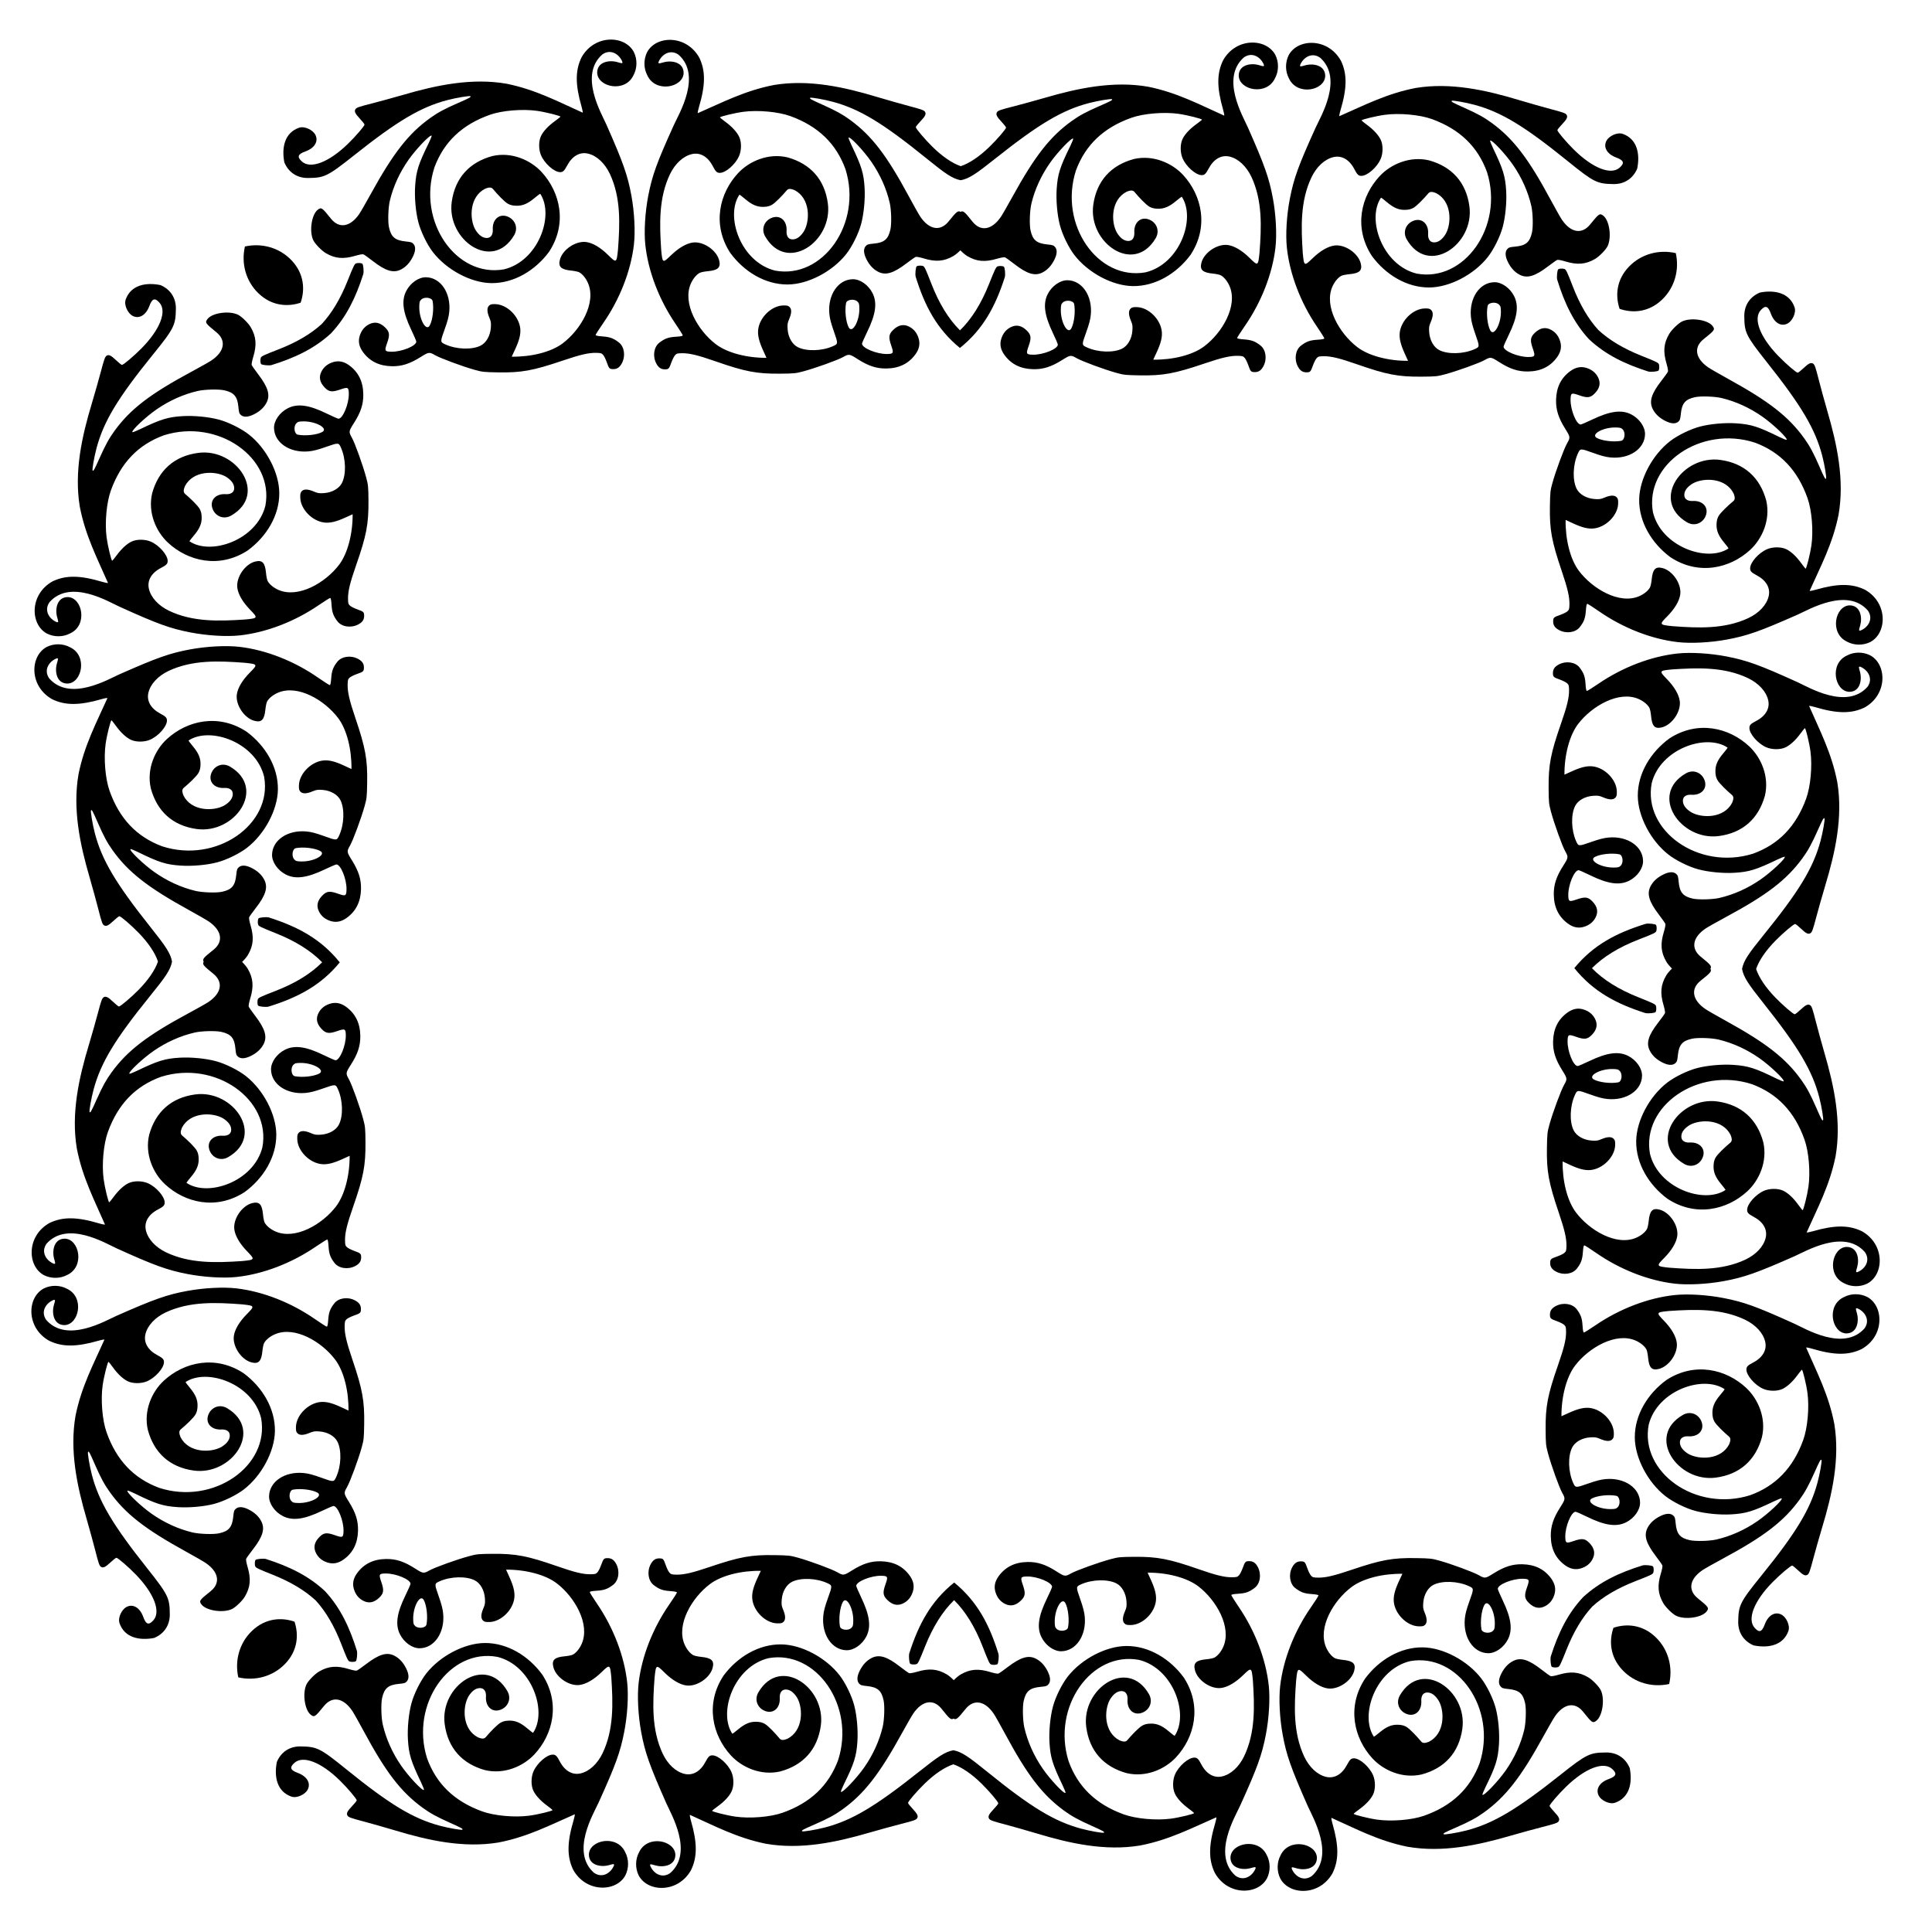
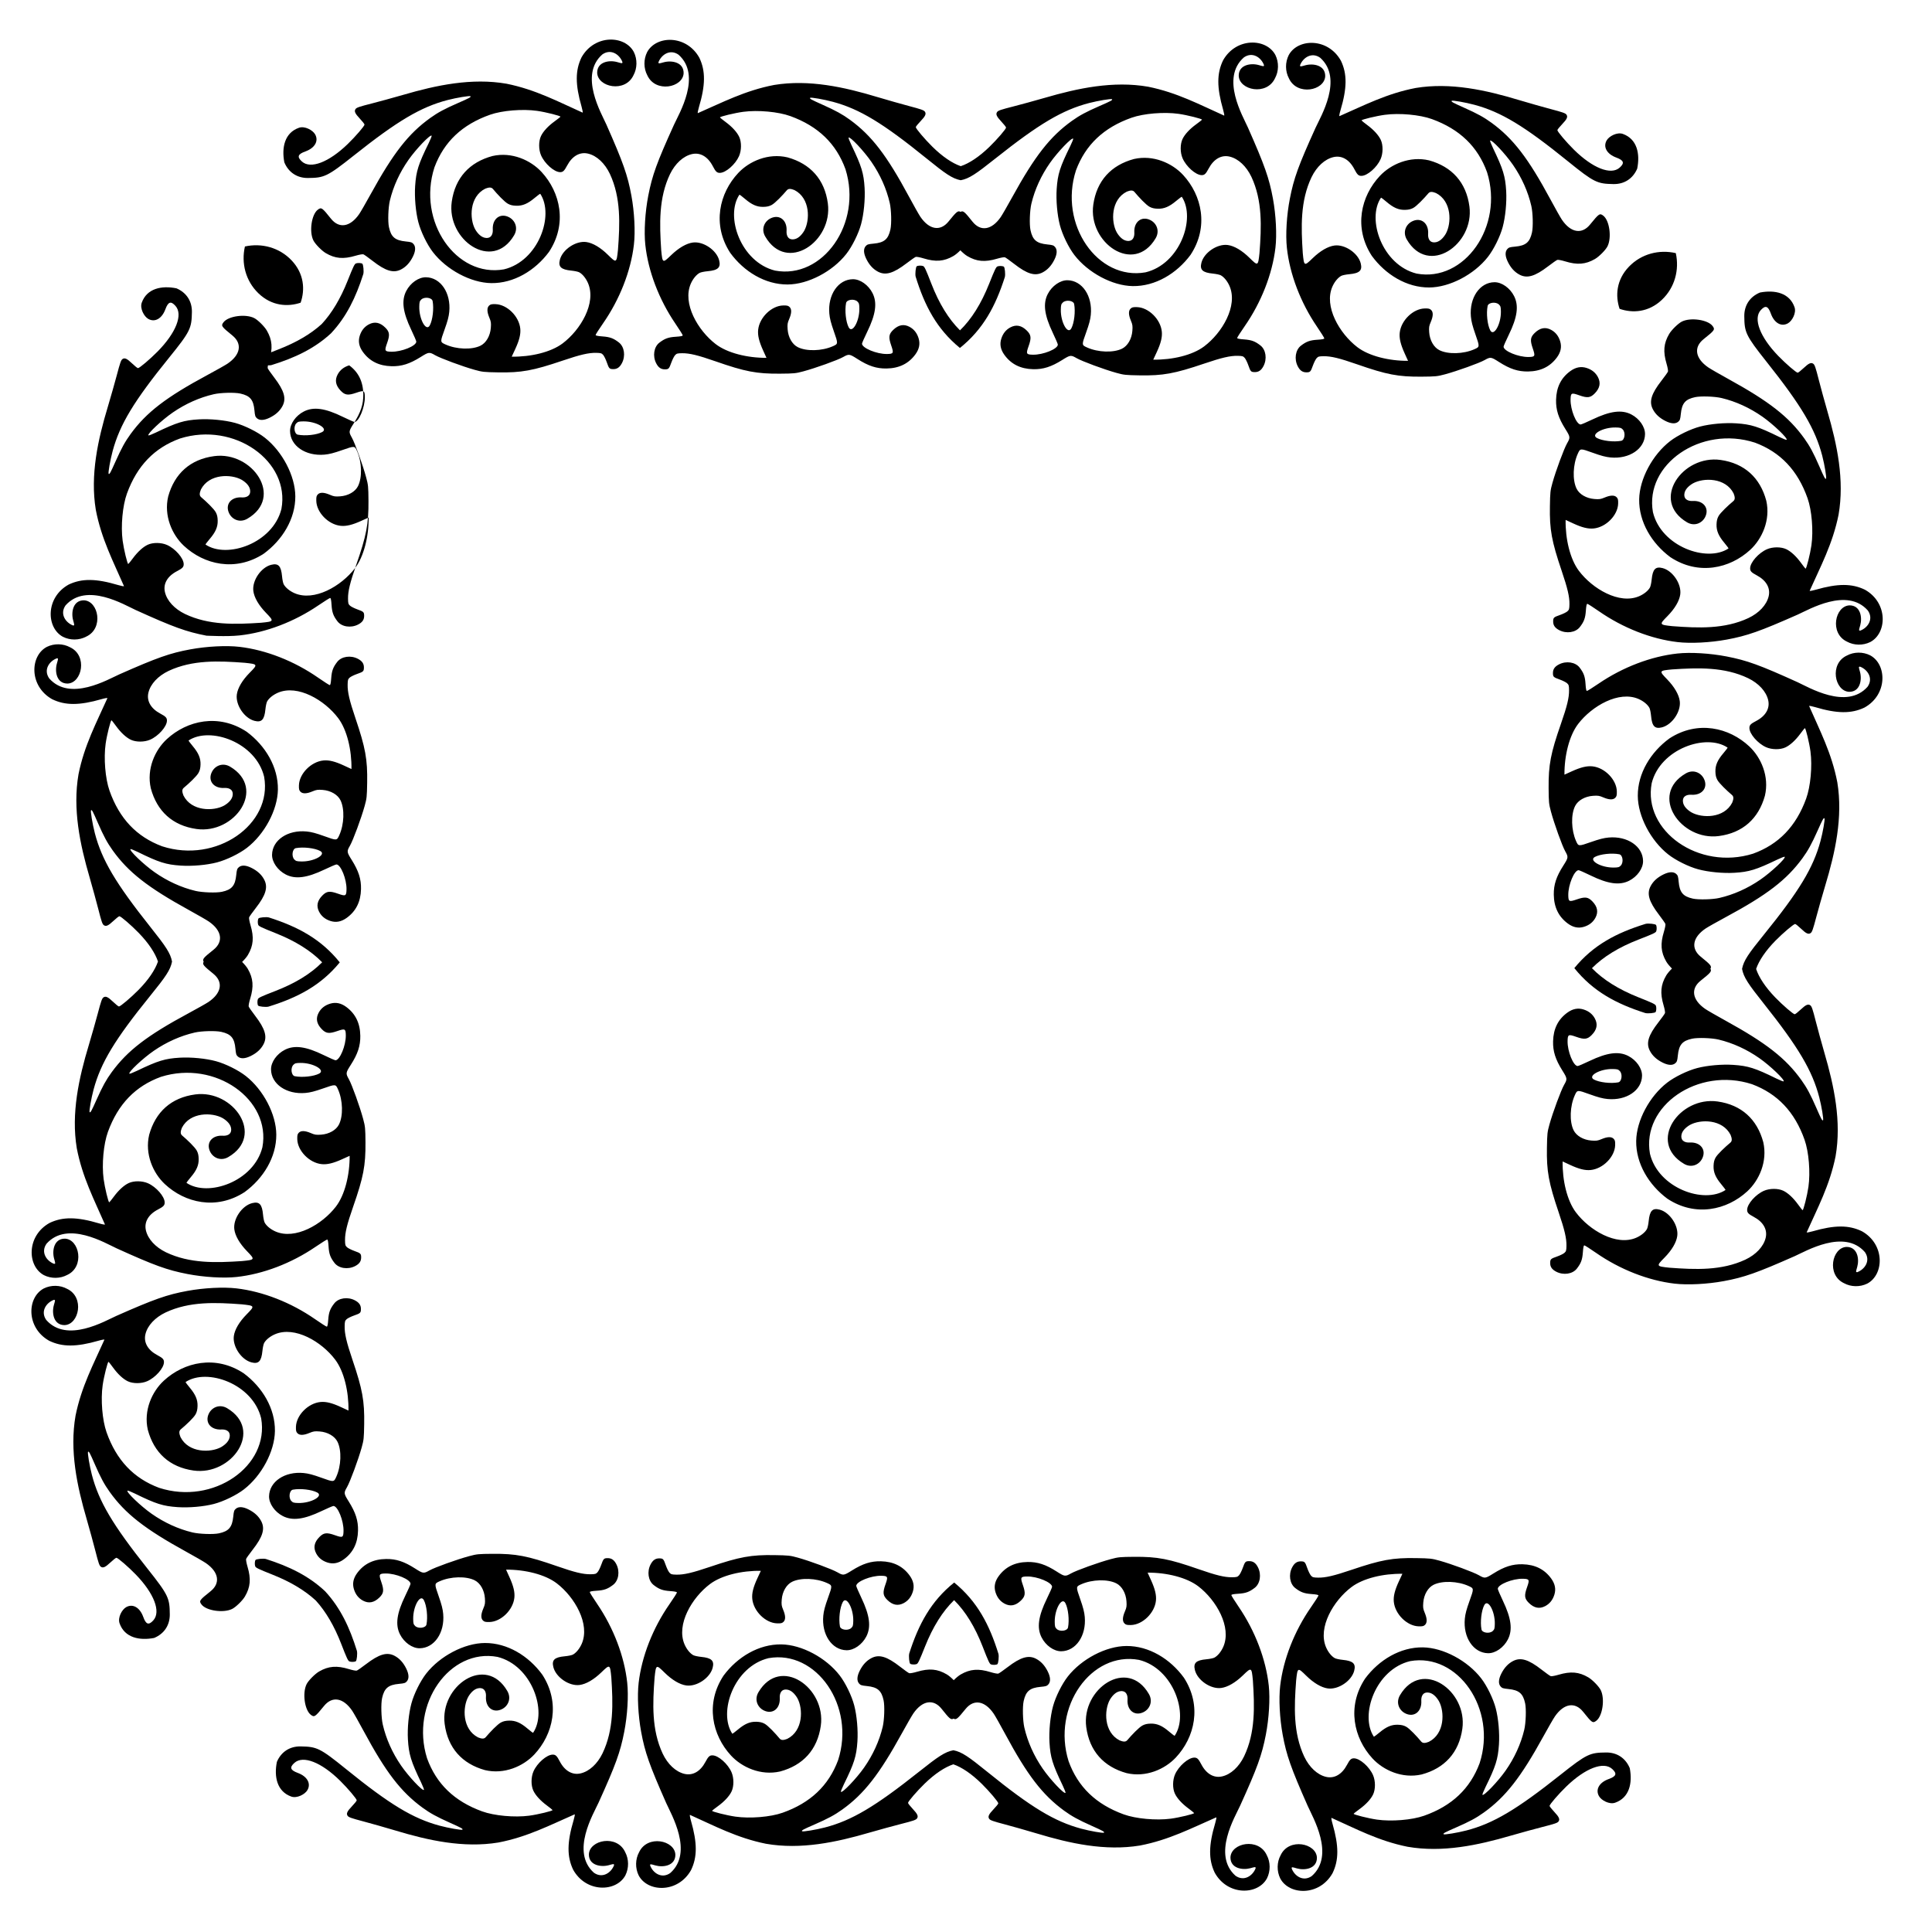
<svg xmlns="http://www.w3.org/2000/svg" version="1.1" id="Layer_1" x="0px" y="0px" viewBox="0 0 1664.783 1664.783" style="enable-background:new 0 0 1664.783 1664.783;" xml:space="preserve">
  <g id="layer1" transform="translate(-93.704,-72.335)">
    <g id="g8333" transform="matrix(6.241,-0.402,0.402,6.241,-3103.634,-3094.129)">
      <g id="g8313" transform="matrix(0.075,0.004,0.004,-0.075,496.427,534.285)">
-         <path d="M2641.534-3043.623c20.283,18.102,47.004,33.382,80.087,45.771c26.587,9.957,31.31,12.117,32.334,14.785     c1.244,3.243,1.085,9.407-0.299,11.59c-1.197,1.887-14.117,3.397-18.998,2.22h0c-42.95-12.747-79.085-29.269-109.899-57.056     c-28.741-29.927-46.387-65.526-60.475-108.055v0c-1.329-4.841-0.225-17.803,1.623-19.058c2.138-1.452,8.294-1.804,11.575-0.662     c2.7,0.94,5.006,5.593,15.792,31.854C2606.695-3089.557,2622.805-3063.329,2641.534-3043.623z" />
        <path d="M299.968-3006.892c18.102-20.283,33.382-47.004,45.771-80.087c9.957-26.586,12.117-31.31,14.785-32.334     c3.243-1.244,9.407-1.085,11.59,0.299c1.887,1.197,3.397,14.117,2.22,18.998l0,0c-12.747,42.95-29.268,79.085-57.056,109.899     c-29.927,28.741-65.527,46.387-108.055,60.475l0,0c-4.841,1.329-17.803,0.226-19.058-1.623     c-1.452-2.138-1.805-8.294-0.662-11.575c0.94-2.7,5.593-5.007,31.854-15.792C254.034-2972.052,280.263-2988.162,299.968-3006.892     z" />
        <path d="M336.7-665.326c-20.283-18.102-47.004-33.382-80.087-45.771c-26.587-9.957-31.31-12.117-32.334-14.785     c-1.244-3.243-1.085-9.407,0.299-11.59c1.197-1.887,14.117-3.397,18.998-2.22l0,0c42.95,12.747,79.085,29.268,109.899,57.056     c28.741,29.927,46.387,65.527,60.475,108.055l0,0c1.329,4.841,0.225,17.803-1.623,19.058c-2.138,1.452-8.294,1.805-11.575,0.662     c-2.7-0.94-5.006-5.593-15.792-31.854C371.539-619.392,355.429-645.62,336.7-665.326z" />
-         <path d="M2678.266-702.057c-18.102,20.283-33.382,47.004-45.771,80.087c-9.957,26.587-12.116,31.31-14.785,32.334     c-3.243,1.245-9.407,1.085-11.59-0.299c-1.887-1.197-3.397-14.117-2.22-18.998v0c12.747-42.95,29.268-79.085,57.056-109.899     c29.927-28.741,65.527-46.387,108.055-60.475l0,0c4.841-1.329,17.803-0.225,19.058,1.623c1.452,2.138,1.804,8.294,0.662,11.575     c-0.94,2.7-5.593,5.006-31.854,15.792C2724.2-736.897,2697.971-720.786,2678.266-702.057z" />
-         <path d="M2780.862-3187.391c7.353,30.424-0.511,63.156-23.764,86.103c-24.03,23.713-53.406,25.89-77.273,18.155     c-8.48-23.613-7.225-53.042,15.722-77.804C2717.752-3184.9,2750.222-3193.786,2780.862-3187.391z" />
-         <path d="M156.2-3146.219c30.424-7.353,63.156,0.511,86.103,23.764c23.713,24.03,25.89,53.406,18.155,77.273     c-23.613,8.48-53.042,7.225-77.804-15.722C158.692-3083.11,149.805-3115.58,156.2-3146.219z" />
        <path d="M197.372-521.557c-7.353-30.424,0.511-63.156,23.764-86.103c24.03-23.713,53.406-25.891,77.273-18.155     c8.48,23.613,7.225,53.042-15.722,77.805C260.482-524.049,228.012-515.163,197.372-521.557z" />
        <path d="M2822.034-562.73c-30.424,7.353-63.156-0.511-86.103-23.764c-23.713-24.03-25.891-53.406-18.155-77.273     c23.613-8.48,53.042-7.225,77.804,15.722C2819.543-625.839,2828.429-593.369,2822.034-562.73z" />
        <path d="M1506.879-722.197c43.202,33.912,66.288,76.153,83.847,129.158l0,0c1.329,4.841,0.225,17.803-1.623,19.058     c-2.138,1.452-8.294,1.805-11.575,0.662c-2.7-0.94-5.006-5.593-15.792-31.854c-14.854-36.167-33.002-64.434-54.349-84.701     c-20.701,20.926-37.954,49.749-51.666,86.364c-9.957,26.587-12.117,31.31-14.785,32.334c-3.243,1.245-9.407,1.085-11.59-0.299     c-1.887-1.197-3.397-14.117-2.22-18.998l0,0C1443.012-644.003,1464.761-686.948,1506.879-722.197z" />
        <path d="M2621.394-1872.236c33.912-43.203,76.153-66.288,129.158-83.847h0c4.841-1.329,17.803-0.225,19.058,1.623     c1.452,2.138,1.804,8.294,0.662,11.575c-0.94,2.7-5.593,5.006-31.854,15.792c-36.167,14.854-64.434,33.002-84.7,54.35     c20.927,20.701,49.749,37.954,86.364,51.666c26.587,9.957,31.31,12.116,32.334,14.785c1.245,3.243,1.085,9.407-0.299,11.59     c-1.197,1.887-14.117,3.397-18.998,2.22l0,0C2699.588-1808.369,2656.644-1830.119,2621.394-1872.236z" />
        <path d="M1471.355-2986.751c-43.202-33.912-66.288-76.153-83.847-129.158l0,0c-1.329-4.841-0.225-17.803,1.623-19.058     c2.138-1.452,8.294-1.804,11.575-0.662c2.699,0.94,5.006,5.593,15.792,31.854c14.854,36.167,33.002,64.434,54.35,84.701     c20.701-20.927,37.954-49.749,51.666-86.364c9.957-26.586,12.117-31.31,14.785-32.334c3.243-1.244,9.407-1.085,11.59,0.299     c1.887,1.197,3.397,14.117,2.22,18.998l0,0C1535.222-3064.946,1513.473-3022.001,1471.355-2986.751z" />
        <path d="M356.84-1836.713c-33.912,43.202-76.153,66.288-129.158,83.847l0,0c-4.841,1.329-17.803,0.225-19.058-1.623     c-1.452-2.138-1.805-8.294-0.662-11.575c0.94-2.7,5.593-5.006,31.854-15.792c36.167-14.854,64.434-33.002,84.701-54.349     c-20.926-20.701-49.749-37.954-86.364-51.666c-26.587-9.957-31.31-12.117-32.334-14.785c-1.244-3.243-1.085-9.407,0.299-11.59     c1.197-1.887,14.117-3.397,18.998-2.22l0,0C278.646-1900.579,321.59-1878.83,356.84-1836.713z" />
        <path id="path8317" d="M2108.684-545.004c4.682-48.488,23.932-100.709,53.523-145.196c7.313-10.995,13.296-20.78,13.296-21.745     c0-1.237-3.806-1.955-12.883-2.432c-13.51-0.71-20.128-3.017-30.095-10.494c-10.162-7.623-12.969-24.376-6.32-37.719     c3.979-7.986,8.82-11.389,16.151-11.355c6.57,0.03,7.473,0.974,11.613,12.143c2.043,5.512,5.187,11.61,6.987,13.552     c2.903,3.132,4.374,3.531,13.034,3.53c13.586,0,29.024-3.918,61.027-15.486c54.111-19.56,75.247-23.856,118.056-23.994     c26.017-0.084,28.842,0.164,42.83,3.751c22.456,5.759,63.218,19.907,73.334,25.454c10.691,5.862,11.693,5.716,26.236-3.822     c19.918-13.064,34.731-18.105,53.054-18.055c23.082,0.063,40.649,8.388,53.341,25.28c7.181,9.557,9.237,19.161,6.28,29.334     c-2.838,9.763-8.282,16.835-16.415,21.325c-10.388,5.735-20.231,4.008-30.054-5.272c-8.277-7.821-9.027-13.31-3.912-28.667     c4.707-14.135,4.024-15.419-8.201-15.419c-18.642,0-45.355,11.412-45.396,19.393c-0.006,1.207,4.401,10.969,9.793,21.692     c16.083,31.985,19.242,53.106,10.588,70.795c-7.381,15.087-22.352,25.956-35.789,25.985     c-26.938,0.058-46.584-27.926-43.921-62.563c0.678-8.816,2.689-17.095,7.907-32.547c7.823-23.166,7.825-23.143-2.205-27.443     c-20.22-8.667-48.508-9.088-64.227-0.955c-10.227,5.291-17.438,18.291-18.302,32.996c-0.532,9.051-0.127,11.543,3.035,18.668     c4.745,10.693,5.084,18.083,1.016,22.146c-2.516,2.513-4.597,3.041-11.721,2.976c-21.306-0.195-43.743-21.501-46.394-44.053     c-1.198-10.198,1.335-21.357,8.604-37.897l6.059-13.787c-34.934,0.159-71.684,9.602-92.861,26.228     c-32.403,25.44-60.711,75.323-44.386,111.441c4.057,8.878,10.354,16.353,16.477,19.56c2.083,1.091,8.664,2.369,14.623,2.84     c19.081,1.506,24.517,6.517,21.358,19.685c-4.496,18.743-28.602,35.54-47.749,33.272c-11.956-1.416-26.287-9.519-40.267-22.768     c-15.75-14.926-16.014-14.788-18.09,9.411c-2.626,47.974-3.704,95.815,17.657,139.24c9.675,19.347,24.624,32.754,40.479,36.302     c15.288,3.421,29.258-4.835,38.219-22.586c5.094-10.092,7.47-12.388,12.816-12.388c10.833,0,28.577,15.137,35.458,30.248     c4.762,10.459,5.104,25.658,0.792,35.276c-3.904,8.707-12.824,18.716-24.605,27.606c-5.451,4.113-10.099,7.968-10.329,8.566     c-0.596,1.55,27.225,7.935,42.896,9.845c26.886,3.277,64.309-0.567,86.359-8.871c50.683-19.085,83.409-51.347,99.91-98.493     c30.2-100.054-44.087-201.868-131.258-184.555c-62.919,16.396-90.88,100.977-63.779,139.989c0.62,0,5.197-3.551,10.17-7.892     c12.43-10.849,21.851-15.067,33.415-14.962c6.593,0.06,10.735,0.951,15.243,3.279c6.451,3.331,20.052,17.268,28.162,26.644     c3.24,3.746,8.064,2.692,14.111,0.216c28.901-15.319,28.037-55.714,16.901-74.995c-4.89-7.909-11.874-15.002-20.37-15.358     c-10.744-0.45-12.419,9.231-11.921,15.519c1.562,19.727-12.645,31.295-28.964,23.551c-11.739-5.57-17.977-19.642-10.317-33.186     c38.74-68.502,124.04-10.622,115.587,59.298c-5.327,44.06-31.188,73.225-73.045,85.355c-35.229,8.731-70.179-6.207-90.727-27.636     c-34.978-36.478-49.41-93.974-16.404-146.215c24.76-34.767,63.434-59.074,104.775-59.328     c37.456-0.23,82.526,22.876,108.111,54.694c10.963,13.633,22.86,36.927,27.831,54.488c5.251,18.552,8.164,45.434,7.183,66.275     c-1.275,27.074-5.1,40.053-23.286,79.014c-3.302,7.073-5.596,13.267-5.098,13.764c2.595,2.595,27.947-24.997,41.51-45.18     c15.793-23.501,26.994-49.377,32.71-75.57c2.758-12.637,3.116-38.228,0.68-48.627c-4.225-18.034-11.659-24.104-31.426-25.66     c-9.562-0.753-11.586-1.376-14.275-4.399c-4.436-4.985-4.132-13.12,0.88-23.561c5.289-11.018,12.153-18.696,21.034-23.53     c13.843-7.534,28.321-3.487,52.661,14.723c7.914,5.921,15.579,11.143,17.033,11.604c1.453,0.461,7.837-0.818,14.185-2.843     c22.293-7.111,37.465-6.097,54.835,3.666c7.673,4.313,19.82,16.309,23.27,22.981c8.213,15.882,4.277,47.401-7.031,56.296     c-6.438,5.064-7.747,4.212-24.485-15.936c-15.266-18.375-35.59-14.659-51.547,9.425c-2.615,3.947-11.812,20.651-20.438,37.12     c-39.939,76.254-67.18,112.568-106.509,141.984c-13.75,10.285-26.025,17.216-50.099,28.29     c-21.153,9.73-24.191,11.462-22.711,12.942c1.305,1.305,25.514-3.217,41.781-7.803c48.822-13.765,91.092-39.972,170.3-105.587     c47.868-39.653,53.408-41.731,82.901-42.604c19.816-0.586,35.87,9.462,43.945,27.838c5.781,27.142,0.509,54.299-25.649,63.978     c-10.312,3.815-25.215-3.745-29.821-11.57c-7.068-12.009,0.074-25.075,17.308-31.66c13.815-5.279,15.431-10.257,6.012-18.527     c-16.063-14.103-49.468-0.574-83.554,33.839c-13.906,14.04-29.943,33.414-29.943,36.175c0,0.982,4.074,5.941,9.053,11.019     c8.714,8.887,10.674,13.088,7.987,17.113c-1.857,2.781-6.555,4.502-29.676,10.877c-12.583,3.469-38.232,11.067-56.999,16.885     c-60.76,19.122-125.366,34.124-189.388,24.329c-53.439-9.608-95.795-31.275-140.502-50.14c-0.7,0,0.233,4.857,2.073,10.794     c12.538,40.446,13.071,66.441,1.858,90.659c-23.189,42.956-78.669,42.287-95.706,11.567c-6.865-13.273-6.899-29.734-0.123-42.688     c14.668-32.873,65.104-23.227,66.624,3.258c0.501,20.421-21.975,24.134-36.188,20.417c-9.604-2.578-9.749-2.575-9.749,0.217     c5.485,13.798,21.624,24.569,37.146,13.247c42.452-38.854-0.565-108.188-9.981-128.362     c-32.215-68.979-40.909-92.16-48.576-129.522C2108.929-485.098,2106.368-521.022,2108.684-545.004L2108.684-545.004z      M2475.746-655.887c1.34,6.47,15.191,8.1,20.839,2.451c2.973-2.973,3.418-4.679,3.418-13.084     c0-23.133-13.629-46.407-19.951-34.069C2474.937-690.607,2472.911-669.576,2475.746-655.887z" />
-         <path id="path8317_13_" d="M179.647-1234.908c48.488,4.682,100.709,23.932,145.196,53.523     c10.995,7.313,20.78,13.296,21.745,13.296c1.237,0,1.955-3.806,2.432-12.883c0.71-13.51,3.017-20.128,10.494-30.095     c7.623-10.162,24.376-12.969,37.719-6.32c7.986,3.979,11.389,8.82,11.355,16.151c-0.03,6.57-0.974,7.473-12.143,11.613     c-5.512,2.043-11.61,5.187-13.552,6.987c-3.132,2.903-3.531,4.374-3.53,13.034c0,13.586,3.918,29.024,15.486,61.027     c19.56,54.111,23.856,75.247,23.994,118.056c0.084,26.017-0.164,28.842-3.751,42.83c-5.759,22.456-19.907,63.218-25.454,73.334     c-5.862,10.691-5.716,11.693,3.822,26.236c13.064,19.918,18.105,34.731,18.055,53.054c-0.063,23.082-8.388,40.649-25.28,53.341     c-9.557,7.181-19.161,9.237-29.334,6.279c-9.763-2.838-16.835-8.282-21.325-16.415c-5.735-10.388-4.008-20.232,5.272-30.054     c7.821-8.277,13.31-9.026,28.667-3.912c14.135,4.707,15.419,4.024,15.419-8.201c0-18.642-11.412-45.355-19.393-45.396     c-1.207-0.006-10.969,4.401-21.692,9.793c-31.985,16.083-53.106,19.242-70.795,10.588c-15.087-7.381-25.956-22.352-25.985-35.789     c-0.058-26.939,27.926-46.584,62.563-43.921c8.816,0.678,17.095,2.689,32.547,7.907c23.166,7.823,23.143,7.825,27.443-2.205     c8.667-20.22,9.088-48.508,0.955-64.227c-5.291-10.227-18.291-17.438-32.996-18.302c-9.051-0.532-11.543-0.127-18.668,3.035     c-10.693,4.745-18.083,5.084-22.146,1.016c-2.513-2.516-3.041-4.597-2.976-11.721c0.195-21.306,21.501-43.743,44.053-46.394     c10.198-1.198,21.357,1.335,37.897,8.604l13.787,6.059c-0.159-34.934-9.602-71.684-26.228-92.861     c-25.44-32.403-75.323-60.711-111.441-44.386c-8.878,4.057-16.353,10.354-19.56,16.476c-1.091,2.084-2.369,8.664-2.84,14.624     c-1.506,19.08-6.517,24.517-19.685,21.358c-18.743-4.496-35.54-28.602-33.272-47.749c1.416-11.956,9.519-26.287,22.768-40.267     c14.926-15.75,14.788-16.014-9.411-18.09c-47.974-2.626-95.815-3.704-139.24,17.657c-19.347,9.675-32.754,24.624-36.302,40.478     c-3.421,15.288,4.835,29.258,22.586,38.219c10.092,5.094,12.388,7.47,12.388,12.816c0,10.833-15.137,28.577-30.248,35.457     c-10.459,4.762-25.658,5.104-35.276,0.792c-8.707-3.904-18.716-12.824-27.606-24.605c-4.113-5.451-7.968-10.099-8.566-10.328     c-1.55-0.596-7.935,27.225-9.845,42.896c-3.277,26.886,0.567,64.309,8.871,86.359c19.085,50.683,51.347,83.409,98.493,99.91     c100.054,30.201,201.868-44.087,184.555-131.258c-16.396-62.919-100.977-90.879-139.989-63.779c0,0.62,3.551,5.197,7.892,10.17     c10.849,12.43,15.067,21.85,14.962,33.415c-0.06,6.593-0.951,10.735-3.279,15.243c-3.331,6.451-17.268,20.053-26.644,28.162     c-3.746,3.24-2.692,8.064-0.216,14.111c15.319,28.901,55.714,28.037,74.995,16.901c7.909-4.89,15.002-11.874,15.358-20.37     c0.45-10.744-9.231-12.419-15.519-11.921c-19.727,1.562-31.295-12.645-23.551-28.964c5.57-11.739,19.642-17.977,33.186-10.317     c68.502,38.74,10.622,124.039-59.298,115.587c-44.06-5.327-73.225-31.188-85.355-73.045     c-8.731-35.229,6.207-70.179,27.636-90.727c36.478-34.978,93.974-49.41,146.215-16.404     c34.767,24.76,59.074,63.434,59.328,104.775c0.23,37.456-22.876,82.526-54.694,108.111c-13.633,10.963-36.927,22.86-54.488,27.83     c-18.552,5.251-45.433,8.164-66.275,7.183c-27.074-1.275-40.053-5.1-79.014-23.286c-7.073-3.302-13.267-5.596-13.764-5.099     c-2.595,2.595,24.998,27.947,45.18,41.511c23.501,15.793,49.377,26.994,75.57,32.71c12.637,2.758,38.228,3.116,48.627,0.68     c18.034-4.225,24.104-11.659,25.66-31.426c0.753-9.562,1.376-11.586,4.399-14.275c4.985-4.436,13.12-4.132,23.561,0.88     c11.018,5.289,18.696,12.153,23.53,21.034c7.534,13.843,3.487,28.321-14.723,52.661c-5.921,7.914-11.143,15.579-11.604,17.033     c-0.461,1.453,0.818,7.837,2.843,14.185c7.111,22.293,6.097,37.465-3.666,54.835c-4.313,7.672-16.309,19.82-22.981,23.27     c-15.882,8.213-47.401,4.277-56.296-7.031c-5.064-6.438-4.212-7.747,15.936-24.485c18.376-15.266,14.659-35.59-9.425-51.547     c-3.947-2.615-20.651-11.812-37.12-20.438c-76.254-39.939-112.568-67.18-141.984-106.508     c-10.285-13.751-17.216-26.025-28.29-50.099c-9.73-21.153-11.462-24.191-12.942-22.712c-1.305,1.305,3.217,25.514,7.803,41.781     c13.765,48.822,39.972,91.092,105.587,170.3c39.653,47.868,41.731,53.409,42.604,82.901c0.586,19.816-9.462,35.87-27.838,43.945     c-27.142,5.78-54.299,0.509-63.978-25.649c-3.815-10.312,3.745-25.215,11.57-29.821c12.009-7.068,25.075,0.074,31.66,17.308     c5.279,13.815,10.257,15.431,18.527,6.012c14.103-16.063,0.574-49.468-33.839-83.554c-14.04-13.906-33.414-29.943-36.175-29.943     c-0.982,0-5.941,4.074-11.019,9.053c-8.887,8.714-13.088,10.674-17.113,7.987c-2.78-1.857-4.502-6.555-10.877-29.676     c-3.469-12.583-11.067-38.232-16.885-56.999c-19.123-60.76-34.124-125.366-24.329-189.388     c9.608-53.439,31.275-95.795,50.14-140.502c0-0.7-4.857,0.233-10.793,2.073c-40.446,12.538-66.441,13.071-90.659,1.858     c-42.956-23.189-42.287-78.67-11.567-95.706c13.273-6.866,29.734-6.9,42.688-0.123c32.873,14.668,23.227,65.104-3.258,66.624     c-20.421,0.501-24.134-21.975-20.417-36.188c2.578-9.604,2.575-9.749-0.217-9.749c-13.798,5.485-24.569,21.623-13.247,37.146     c38.854,42.452,108.188-0.565,128.362-9.981c68.979-32.215,92.16-40.909,129.522-48.576     C119.74-1234.662,155.665-1237.223,179.647-1234.908L179.647-1234.908z M290.53-867.845c-6.47,1.34-8.1,15.191-2.451,20.839     c2.973,2.973,4.679,3.418,13.084,3.418c23.133,0,46.407-13.629,34.069-19.951C325.25-868.655,304.219-870.68,290.53-867.845z" />
+         <path id="path8317_13_" d="M179.647-1234.908c48.488,4.682,100.709,23.932,145.196,53.523     c10.995,7.313,20.78,13.296,21.745,13.296c1.237,0,1.955-3.806,2.432-12.883c0.71-13.51,3.017-20.128,10.494-30.095     c7.623-10.162,24.376-12.969,37.719-6.32c7.986,3.979,11.389,8.82,11.355,16.151c-0.03,6.57-0.974,7.473-12.143,11.613     c-5.512,2.043-11.61,5.187-13.552,6.987c-3.132,2.903-3.531,4.374-3.53,13.034c0,13.586,3.918,29.024,15.486,61.027     c19.56,54.111,23.856,75.247,23.994,118.056c0.084,26.017-0.164,28.842-3.751,42.83c-5.759,22.456-19.907,63.218-25.454,73.334     c-5.862,10.691-5.716,11.693,3.822,26.236c13.064,19.918,18.105,34.731,18.055,53.054c-0.063,23.082-8.388,40.649-25.28,53.341     c-9.763-2.838-16.835-8.282-21.325-16.415c-5.735-10.388-4.008-20.232,5.272-30.054     c7.821-8.277,13.31-9.026,28.667-3.912c14.135,4.707,15.419,4.024,15.419-8.201c0-18.642-11.412-45.355-19.393-45.396     c-1.207-0.006-10.969,4.401-21.692,9.793c-31.985,16.083-53.106,19.242-70.795,10.588c-15.087-7.381-25.956-22.352-25.985-35.789     c-0.058-26.939,27.926-46.584,62.563-43.921c8.816,0.678,17.095,2.689,32.547,7.907c23.166,7.823,23.143,7.825,27.443-2.205     c8.667-20.22,9.088-48.508,0.955-64.227c-5.291-10.227-18.291-17.438-32.996-18.302c-9.051-0.532-11.543-0.127-18.668,3.035     c-10.693,4.745-18.083,5.084-22.146,1.016c-2.513-2.516-3.041-4.597-2.976-11.721c0.195-21.306,21.501-43.743,44.053-46.394     c10.198-1.198,21.357,1.335,37.897,8.604l13.787,6.059c-0.159-34.934-9.602-71.684-26.228-92.861     c-25.44-32.403-75.323-60.711-111.441-44.386c-8.878,4.057-16.353,10.354-19.56,16.476c-1.091,2.084-2.369,8.664-2.84,14.624     c-1.506,19.08-6.517,24.517-19.685,21.358c-18.743-4.496-35.54-28.602-33.272-47.749c1.416-11.956,9.519-26.287,22.768-40.267     c14.926-15.75,14.788-16.014-9.411-18.09c-47.974-2.626-95.815-3.704-139.24,17.657c-19.347,9.675-32.754,24.624-36.302,40.478     c-3.421,15.288,4.835,29.258,22.586,38.219c10.092,5.094,12.388,7.47,12.388,12.816c0,10.833-15.137,28.577-30.248,35.457     c-10.459,4.762-25.658,5.104-35.276,0.792c-8.707-3.904-18.716-12.824-27.606-24.605c-4.113-5.451-7.968-10.099-8.566-10.328     c-1.55-0.596-7.935,27.225-9.845,42.896c-3.277,26.886,0.567,64.309,8.871,86.359c19.085,50.683,51.347,83.409,98.493,99.91     c100.054,30.201,201.868-44.087,184.555-131.258c-16.396-62.919-100.977-90.879-139.989-63.779c0,0.62,3.551,5.197,7.892,10.17     c10.849,12.43,15.067,21.85,14.962,33.415c-0.06,6.593-0.951,10.735-3.279,15.243c-3.331,6.451-17.268,20.053-26.644,28.162     c-3.746,3.24-2.692,8.064-0.216,14.111c15.319,28.901,55.714,28.037,74.995,16.901c7.909-4.89,15.002-11.874,15.358-20.37     c0.45-10.744-9.231-12.419-15.519-11.921c-19.727,1.562-31.295-12.645-23.551-28.964c5.57-11.739,19.642-17.977,33.186-10.317     c68.502,38.74,10.622,124.039-59.298,115.587c-44.06-5.327-73.225-31.188-85.355-73.045     c-8.731-35.229,6.207-70.179,27.636-90.727c36.478-34.978,93.974-49.41,146.215-16.404     c34.767,24.76,59.074,63.434,59.328,104.775c0.23,37.456-22.876,82.526-54.694,108.111c-13.633,10.963-36.927,22.86-54.488,27.83     c-18.552,5.251-45.433,8.164-66.275,7.183c-27.074-1.275-40.053-5.1-79.014-23.286c-7.073-3.302-13.267-5.596-13.764-5.099     c-2.595,2.595,24.998,27.947,45.18,41.511c23.501,15.793,49.377,26.994,75.57,32.71c12.637,2.758,38.228,3.116,48.627,0.68     c18.034-4.225,24.104-11.659,25.66-31.426c0.753-9.562,1.376-11.586,4.399-14.275c4.985-4.436,13.12-4.132,23.561,0.88     c11.018,5.289,18.696,12.153,23.53,21.034c7.534,13.843,3.487,28.321-14.723,52.661c-5.921,7.914-11.143,15.579-11.604,17.033     c-0.461,1.453,0.818,7.837,2.843,14.185c7.111,22.293,6.097,37.465-3.666,54.835c-4.313,7.672-16.309,19.82-22.981,23.27     c-15.882,8.213-47.401,4.277-56.296-7.031c-5.064-6.438-4.212-7.747,15.936-24.485c18.376-15.266,14.659-35.59-9.425-51.547     c-3.947-2.615-20.651-11.812-37.12-20.438c-76.254-39.939-112.568-67.18-141.984-106.508     c-10.285-13.751-17.216-26.025-28.29-50.099c-9.73-21.153-11.462-24.191-12.942-22.712c-1.305,1.305,3.217,25.514,7.803,41.781     c13.765,48.822,39.972,91.092,105.587,170.3c39.653,47.868,41.731,53.409,42.604,82.901c0.586,19.816-9.462,35.87-27.838,43.945     c-27.142,5.78-54.299,0.509-63.978-25.649c-3.815-10.312,3.745-25.215,11.57-29.821c12.009-7.068,25.075,0.074,31.66,17.308     c5.279,13.815,10.257,15.431,18.527,6.012c14.103-16.063,0.574-49.468-33.839-83.554c-14.04-13.906-33.414-29.943-36.175-29.943     c-0.982,0-5.941,4.074-11.019,9.053c-8.887,8.714-13.088,10.674-17.113,7.987c-2.78-1.857-4.502-6.555-10.877-29.676     c-3.469-12.583-11.067-38.232-16.885-56.999c-19.123-60.76-34.124-125.366-24.329-189.388     c9.608-53.439,31.275-95.795,50.14-140.502c0-0.7-4.857,0.233-10.793,2.073c-40.446,12.538-66.441,13.071-90.659,1.858     c-42.956-23.189-42.287-78.67-11.567-95.706c13.273-6.866,29.734-6.9,42.688-0.123c32.873,14.668,23.227,65.104-3.258,66.624     c-20.421,0.501-24.134-21.975-20.417-36.188c2.578-9.604,2.575-9.749-0.217-9.749c-13.798,5.485-24.569,21.623-13.247,37.146     c38.854,42.452,108.188-0.565,128.362-9.981c68.979-32.215,92.16-40.909,129.522-48.576     C119.74-1234.662,155.665-1237.223,179.647-1234.908L179.647-1234.908z M290.53-867.845c-6.47,1.34-8.1,15.191-2.451,20.839     c2.973,2.973,4.679,3.418,13.084,3.418c23.133,0,46.407-13.629,34.069-19.951C325.25-868.655,304.219-870.68,290.53-867.845z" />
        <path id="path8317_11_" d="M869.55-3163.944c-4.682,48.488-23.932,100.709-53.523,145.197     c-7.313,10.994-13.296,20.78-13.296,21.745c0,1.237,3.806,1.955,12.883,2.432c13.51,0.709,20.128,3.017,30.095,10.494     c10.162,7.623,12.969,24.376,6.32,37.719c-3.98,7.986-8.82,11.389-16.151,11.355c-6.571-0.031-7.473-0.974-11.613-12.143     c-2.043-5.512-5.187-11.61-6.987-13.552c-2.903-3.132-4.374-3.531-13.034-3.531c-13.586,0-29.024,3.918-61.027,15.486     c-54.111,19.56-75.247,23.856-118.056,23.994c-26.017,0.084-28.842-0.164-42.83-3.751c-22.456-5.759-63.218-19.907-73.335-25.454     c-10.691-5.862-11.693-5.716-26.236,3.822c-19.918,13.064-34.731,18.105-53.054,18.055c-23.082-0.063-40.649-8.388-53.341-25.28     c-7.181-9.557-9.237-19.161-6.279-29.334c2.838-9.763,8.282-16.835,16.415-21.325c10.388-5.735,20.232-4.008,30.054,5.272     c8.277,7.821,9.026,13.31,3.912,28.667c-4.707,14.135-4.024,15.419,8.201,15.419c18.642,0,45.355-11.412,45.396-19.393     c0.006-1.207-4.401-10.969-9.793-21.692c-16.083-31.985-19.242-53.106-10.588-70.795c7.381-15.087,22.352-25.956,35.789-25.985     c26.939-0.058,46.584,27.926,43.921,62.563c-0.678,8.815-2.689,17.094-7.907,32.547c-7.823,23.166-7.825,23.143,2.205,27.443     c20.22,8.667,48.507,9.088,64.227,0.955c10.227-5.291,17.438-18.291,18.302-32.996c0.532-9.051,0.127-11.543-3.035-18.668     c-4.745-10.693-5.084-18.083-1.016-22.146c2.516-2.513,4.597-3.041,11.721-2.976c21.306,0.195,43.743,21.5,46.394,44.053     c1.199,10.198-1.335,21.357-8.604,37.897l-6.059,13.787c34.934-0.159,71.684-9.602,92.861-26.228     c32.403-25.44,60.711-75.323,44.386-111.441c-4.057-8.878-10.354-16.353-16.477-19.56c-2.084-1.091-8.664-2.369-14.623-2.84     c-19.08-1.507-24.517-6.517-21.358-19.685c4.496-18.743,28.602-35.54,47.749-33.272c11.956,1.416,26.287,9.519,40.267,22.768     c15.75,14.926,16.014,14.788,18.09-9.411c2.626-47.974,3.704-95.815-17.657-139.24c-9.675-19.347-24.624-32.754-40.478-36.302     c-15.288-3.421-29.258,4.835-38.219,22.586c-5.094,10.092-7.47,12.388-12.816,12.388c-10.833,0-28.577-15.136-35.457-30.248     c-4.762-10.459-5.104-25.658-0.792-35.276c3.904-8.707,12.824-18.716,24.605-27.606c5.451-4.113,10.099-7.968,10.328-8.566     c0.596-1.55-27.225-7.935-42.896-9.845c-26.886-3.277-64.309,0.567-86.359,8.871c-50.683,19.085-83.409,51.347-99.91,98.493     c-30.201,100.054,44.087,201.868,131.258,184.555c62.919-16.396,90.879-100.977,63.779-139.989c-0.62,0-5.197,3.552-10.17,7.892     c-12.43,10.849-21.85,15.067-33.415,14.962c-6.593-0.06-10.735-0.951-15.243-3.279c-6.451-3.331-20.053-17.268-28.162-26.644     c-3.24-3.746-8.064-2.692-14.111-0.217c-28.901,15.319-28.037,55.715-16.901,74.995c4.89,7.909,11.874,15.002,20.37,15.358     c10.744,0.45,12.419-9.23,11.921-15.519c-1.562-19.727,12.645-31.295,28.964-23.552c11.739,5.57,17.977,19.642,10.317,33.186     c-38.74,68.502-124.039,10.622-115.587-59.298c5.327-44.06,31.188-73.225,73.045-85.355c35.229-8.73,70.179,6.207,90.727,27.636     c34.978,36.478,49.41,93.974,16.404,146.215c-24.76,34.767-63.434,59.074-104.775,59.328     c-37.456,0.229-82.526-22.876-108.111-54.694c-10.963-13.633-22.86-36.927-27.83-54.488c-5.251-18.552-8.164-45.433-7.183-66.275     c1.275-27.074,5.1-40.052,23.286-79.013c3.302-7.073,5.596-13.267,5.099-13.764c-2.595-2.595-27.947,24.998-41.511,45.18     c-15.793,23.5-26.994,49.377-32.711,75.57c-2.758,12.637-3.116,38.228-0.679,48.626c4.225,18.034,11.659,24.104,31.426,25.66     c9.562,0.752,11.586,1.376,14.275,4.399c4.436,4.985,4.132,13.12-0.88,23.561c-5.289,11.018-12.153,18.697-21.034,23.53     c-13.843,7.534-28.321,3.487-52.661-14.723c-7.914-5.921-15.579-11.143-17.033-11.604c-1.453-0.461-7.837,0.818-14.185,2.843     c-22.293,7.112-37.465,6.097-54.835-3.666c-7.673-4.313-19.82-16.309-23.27-22.981c-8.213-15.882-4.277-47.401,7.031-56.296     c6.438-5.064,7.747-4.212,24.485,15.936c15.266,18.375,35.59,14.659,51.547-9.425c2.615-3.947,11.812-20.651,20.438-37.119     c39.939-76.254,67.18-112.568,106.509-141.984c13.751-10.285,26.025-17.216,50.099-28.29     c21.153-9.73,24.191-11.462,22.712-12.942c-1.305-1.305-25.514,3.217-41.781,7.803c-48.822,13.765-91.092,39.972-170.3,105.587     c-47.868,39.653-53.408,41.731-82.901,42.604c-19.816,0.586-35.87-9.462-43.945-27.838c-5.78-27.142-0.509-54.299,25.649-63.978     c10.312-3.815,25.215,3.745,29.821,11.57c7.068,12.009-0.074,25.074-17.308,31.66c-13.815,5.279-15.431,10.257-6.012,18.527     c16.063,14.103,49.468,0.574,83.554-33.839c13.906-14.04,29.943-33.414,29.943-36.175c0-0.982-4.074-5.941-9.053-11.019     c-8.714-8.887-10.674-13.088-7.987-17.113c1.857-2.781,6.555-4.502,29.676-10.877c12.582-3.469,38.232-11.067,56.998-16.885     c60.76-19.123,125.366-34.125,189.388-24.329c53.439,9.608,95.795,31.275,140.502,50.14c0.7,0-0.233-4.857-2.073-10.794     c-12.538-40.446-13.071-66.441-1.858-90.659c23.189-42.956,78.669-42.287,95.706-11.567c6.866,13.273,6.9,29.733,0.123,42.688     c-14.668,32.874-65.104,23.227-66.624-3.259c-0.501-20.421,21.975-24.134,36.187-20.417c9.604,2.578,9.749,2.575,9.749-0.217     c-5.485-13.798-21.623-24.569-37.146-13.247c-42.452,38.854,0.565,108.188,9.981,128.362     c32.215,68.979,40.909,92.16,48.576,129.521C869.305-3223.851,871.866-3187.927,869.55-3163.944L869.55-3163.944z      M502.488-3053.061c-1.34-6.47-15.191-8.1-20.839-2.451c-2.973,2.973-3.418,4.679-3.418,13.084     c0,23.133,13.629,46.407,19.951,34.07C503.297-3018.342,505.323-3039.372,502.488-3053.061z" />
-         <path id="path8317_9_" d="M2798.587-2474.041c-48.488-4.682-100.709-23.933-145.197-53.523     c-10.994-7.313-20.78-13.296-21.745-13.296c-1.237,0-1.955,3.806-2.432,12.883c-0.709,13.51-3.017,20.128-10.494,30.095     c-7.623,10.162-24.376,12.969-37.719,6.32c-7.986-3.98-11.389-8.82-11.355-16.151c0.031-6.571,0.974-7.473,12.143-11.613     c5.512-2.043,11.61-5.187,13.552-6.987c3.132-2.903,3.531-4.374,3.53-13.033c0-13.586-3.917-29.024-15.486-61.027     c-19.56-54.111-23.856-75.247-23.994-118.056c-0.084-26.017,0.164-28.842,3.751-42.83c5.759-22.456,19.907-63.218,25.454-73.334     c5.862-10.691,5.716-11.693-3.822-26.236c-13.064-19.918-18.105-34.731-18.055-53.054c0.063-23.082,8.388-40.649,25.28-53.341     c9.557-7.181,19.161-9.237,29.334-6.28c9.763,2.838,16.835,8.281,21.325,16.415c5.735,10.388,4.008,20.231-5.272,30.054     c-7.821,8.277-13.31,9.026-28.667,3.912c-14.135-4.707-15.419-4.024-15.419,8.201c0,18.642,11.412,45.355,19.393,45.396     c1.207,0.006,10.969-4.401,21.692-9.793c31.985-16.083,53.106-19.242,70.795-10.588c15.087,7.381,25.956,22.352,25.985,35.789     c0.058,26.938-27.926,46.584-62.563,43.921c-8.816-0.678-17.094-2.689-32.547-7.907c-23.166-7.823-23.143-7.825-27.443,2.205     c-8.667,20.22-9.088,48.507-0.955,64.227c5.291,10.227,18.291,17.438,32.996,18.302c9.051,0.532,11.543,0.127,18.668-3.034     c10.693-4.745,18.083-5.084,22.146-1.016c2.513,2.516,3.042,4.597,2.976,11.721c-0.195,21.306-21.501,43.743-44.053,46.394     c-10.198,1.198-21.357-1.335-37.897-8.604l-13.787-6.059c0.159,34.933,9.602,71.684,26.228,92.861     c25.44,32.403,75.323,60.711,111.441,44.386c8.878-4.057,16.353-10.354,19.561-16.477c1.091-2.083,2.369-8.664,2.84-14.623     c1.506-19.081,6.517-24.517,19.685-21.358c18.743,4.496,35.54,28.602,33.272,47.749c-1.416,11.956-9.519,26.287-22.769,40.267     c-14.926,15.75-14.788,16.014,9.411,18.09c47.974,2.626,95.815,3.704,139.24-17.657c19.347-9.675,32.754-24.624,36.302-40.479     c3.421-15.288-4.834-29.258-22.586-38.219c-10.092-5.094-12.388-7.47-12.388-12.816c0-10.833,15.137-28.576,30.248-35.457     c10.459-4.762,25.658-5.104,35.276-0.792c8.707,3.904,18.716,12.824,27.606,24.605c4.113,5.451,7.968,10.099,8.566,10.329     c1.55,0.596,7.935-27.226,9.845-42.896c3.277-26.886-0.567-64.309-8.871-86.36c-19.085-50.682-51.347-83.409-98.493-99.91     c-100.054-30.201-201.868,44.086-184.555,131.258c16.396,62.919,100.977,90.879,139.989,63.779c0-0.62-3.552-5.197-7.892-10.17     c-10.849-12.43-15.067-21.851-14.962-33.415c0.06-6.593,0.951-10.735,3.279-15.243c3.331-6.451,17.268-20.053,26.645-28.162     c3.746-3.24,2.692-8.064,0.216-14.111c-15.319-28.901-55.714-28.037-74.995-16.901c-7.909,4.89-15.002,11.874-15.358,20.37     c-0.449,10.744,9.231,12.419,15.519,11.921c19.727-1.562,31.295,12.646,23.552,28.964c-5.571,11.739-19.642,17.977-33.186,10.317     c-68.502-38.74-10.622-124.04,59.298-115.587c44.06,5.327,73.225,31.188,85.355,73.045c8.73,35.229-6.207,70.179-27.636,90.727     c-36.478,34.978-93.974,49.41-146.215,16.404c-34.767-24.76-59.074-63.434-59.328-104.775     c-0.23-37.456,22.876-82.526,54.694-108.111c13.634-10.963,36.927-22.86,54.488-27.831c18.552-5.251,45.433-8.164,66.275-7.183     c27.074,1.275,40.053,5.1,79.014,23.286c7.073,3.302,13.267,5.596,13.764,5.099c2.595-2.595-24.998-27.947-45.18-41.511     c-23.5-15.793-49.377-26.994-75.57-32.71c-12.637-2.758-38.228-3.116-48.626-0.679c-18.034,4.225-24.104,11.659-25.66,31.426     c-0.753,9.562-1.376,11.586-4.399,14.275c-4.985,4.436-13.12,4.132-23.561-0.88c-11.018-5.289-18.696-12.153-23.53-21.034     c-7.534-13.843-3.487-28.321,14.723-52.661c5.921-7.915,11.143-15.579,11.604-17.033c0.461-1.453-0.818-7.837-2.843-14.185     c-7.112-22.293-6.097-37.465,3.666-54.835c4.313-7.672,16.309-19.82,22.98-23.27c15.883-8.213,47.401-4.276,56.296,7.031     c5.064,6.438,4.212,7.747-15.936,24.485c-18.375,15.266-14.659,35.59,9.425,51.547c3.947,2.615,20.651,11.812,37.12,20.438     c76.254,39.939,112.568,67.18,141.984,106.508c10.285,13.751,17.216,26.025,28.29,50.099     c9.73,21.153,11.462,24.191,12.942,22.712c1.305-1.305-3.217-25.514-7.803-41.781c-13.765-48.822-39.972-91.092-105.587-170.3     c-39.653-47.868-41.731-53.408-42.604-82.901c-0.586-19.816,9.462-35.87,27.838-43.945c27.142-5.781,54.299-0.509,63.978,25.649     c3.815,10.312-3.745,25.215-11.57,29.821c-12.01,7.068-25.074-0.074-31.66-17.308c-5.279-13.815-10.257-15.431-18.527-6.012     c-14.103,16.063-0.574,49.468,33.839,83.554c14.04,13.906,33.414,29.943,36.175,29.943c0.982,0,5.941-4.074,11.019-9.053     c8.887-8.714,13.087-10.674,17.113-7.987c2.781,1.856,4.502,6.555,10.877,29.676c3.469,12.583,11.067,38.232,16.885,56.999     c19.123,60.76,34.125,125.366,24.329,189.387c-9.608,53.439-31.274,95.795-50.14,140.502c0,0.7,4.857-0.233,10.793-2.073     c40.446-12.538,66.441-13.071,90.659-1.858c42.956,23.189,42.287,78.67,11.567,95.706c-13.273,6.866-29.734,6.9-42.688,0.124     c-32.874-14.668-23.227-65.104,3.258-66.624c20.421-0.501,24.134,21.975,20.417,36.188c-2.578,9.604-2.574,9.749,0.217,9.749     c13.798-5.485,24.569-21.623,13.247-37.146c-38.854-42.452-108.188,0.565-128.362,9.981     c-68.979,32.215-92.16,40.908-129.521,48.576C2858.494-2474.287,2822.569-2471.725,2798.587-2474.041L2798.587-2474.041z      M2687.704-2841.104c6.47-1.34,8.1-15.191,2.451-20.839c-2.973-2.973-4.679-3.418-13.084-3.418     c-23.133,0-46.406,13.629-34.069,19.951C2652.985-2840.294,2674.015-2838.268,2687.704-2841.104z" />
        <path id="path8317_8_" d="M2817.376-1276.285c-48.317,6.201-99.909,27.079-143.446,58.051     c-10.76,7.654-20.353,13.941-21.318,13.972c-1.236,0.039-2.074-3.743-2.835-12.8c-1.133-13.481-3.647-20.024-11.433-29.751     c-7.938-9.918-24.771-12.198-37.898-5.134c-7.857,4.228-11.107,9.173-10.843,16.499c0.237,6.566,1.208,7.439,12.501,11.226     c5.573,1.869,11.767,4.82,13.765,6.558c3.221,2.803,3.666,4.261,3.938,12.916c0.426,13.579-3.005,29.132-13.564,61.482     c-17.853,54.698-21.484,75.958-20.279,118.751c0.732,26.007,1.068,28.823,5.092,42.691c6.46,22.264,21.88,62.562,27.741,72.5     c6.195,10.502,6.08,11.508-2.997,26.343c-12.433,20.318-17.007,35.282-16.382,53.595c0.787,23.069,9.659,40.366,26.941,52.522     c9.778,6.878,19.441,8.631,29.516,5.356c9.67-3.143,16.567-8.806,20.8-17.075c5.406-10.563,3.372-20.347-6.212-29.874     c-8.076-8.028-13.586-8.605-28.776-3.011c-13.98,5.148-15.285,4.506-15.669-7.714c-0.584-18.632,9.984-45.691,17.959-45.982     c1.206-0.044,11.101,4.054,21.989,9.108c32.474,15.072,53.683,17.567,71.092,8.362c14.848-7.851,25.242-23.155,24.85-36.587     c-0.787-26.927-29.373-45.685-63.91-41.937c-8.79,0.954-17.002,3.224-32.283,8.924c-22.909,8.546-22.886,8.547-27.498-1.343     c-9.297-19.939-10.605-48.199-2.969-64.166c4.968-10.388,17.735-18.003,32.405-19.328c9.03-0.816,11.533-0.489,18.754,2.448     c10.837,4.407,18.233,4.514,22.167,0.321c2.433-2.593,2.896-4.69,2.607-11.809c-0.864-21.289-22.862-43.047-45.486-44.99     c-10.231-0.878-21.304,2.004-37.609,9.789l-13.591,6.489c-0.936-34.921,7.349-71.95,23.303-93.638     c24.411-33.185,73.382-63.044,109.994-47.859c9.001,3.777,16.67,9.836,20.068,15.855c1.156,2.048,2.64,8.586,3.297,14.527     c2.104,19.024,7.282,24.3,20.345,20.73c18.593-5.082,34.625-29.702,31.758-48.769c-1.79-11.906-10.339-25.975-24.02-39.533     c-15.413-15.274-15.283-15.542,8.839-18.376c47.868-4.13,95.652-6.708,139.726,13.281c19.641,9.063,33.51,23.585,37.554,39.32     c3.899,15.173-3.915,29.395-21.376,38.908c-9.927,5.408-12.147,7.855-11.98,13.199c0.34,10.828,16.025,28.088,31.345,34.491     c10.604,4.432,25.806,4.296,35.283-0.315c8.581-4.175,18.304-13.405,26.82-25.459c3.94-5.577,7.647-10.344,8.238-10.592     c1.531-0.644,8.785,26.963,11.186,42.566c4.118,26.77,1.45,64.295-6.158,86.595c-17.486,51.256-48.705,84.978-95.311,102.95     c-99.057,33.324-203.152-37.733-188.581-125.405c14.414-63.402,98.077-94.002,137.919-68.138c0.02,0.62-3.387,5.306-7.569,10.413     c-10.454,12.764-14.375,22.312-13.906,33.868c0.267,6.588,1.287,10.7,3.755,15.133c3.532,6.344,17.889,19.501,27.515,27.312     c3.845,3.121,2.943,7.976,0.659,14.097c-14.405,29.368-54.808,29.771-74.428,19.245c-8.058-4.639-15.367-11.397-15.989-19.878     c-0.786-10.725,8.837-12.703,15.137-12.402c19.766,0.943,30.883-13.621,22.631-29.688c-5.936-11.558-20.197-17.352-33.493-9.271     c-67.253,40.87-6.726,124.312,62.895,113.67c43.871-6.706,72.211-33.469,83.022-75.686c7.621-35.486-8.405-69.95-30.469-89.816     c-37.557-33.817-95.477-46.438-146.657-11.81c-33.973,25.839-57.056,65.255-56.012,106.585     c0.945,37.445,25.454,81.768,58.058,106.342c13.97,10.53,37.626,21.691,55.334,26.108c18.708,4.666,45.667,6.735,66.468,5.101     c27.021-2.123,39.873-6.353,78.244-25.753c6.966-3.522,13.085-6.009,13.598-5.528c2.676,2.513-24.109,28.717-43.856,42.907     c-22.994,16.522-48.506,28.529-74.507,35.065c-12.544,3.153-38.111,4.313-48.581,2.204     c-18.158-3.657-24.458-10.897-26.633-30.605c-1.052-9.533-1.739-11.537-4.844-14.13c-5.122-4.277-13.243-3.718-23.521,1.618     c-10.847,5.632-18.306,12.733-22.859,21.762c-7.096,14.073-2.597,28.417,16.367,52.174c6.167,7.725,11.626,15.222,12.133,16.66     c0.507,1.438-0.572,7.859-2.397,14.267c-6.409,22.505-4.919,37.638,5.385,54.693c4.551,7.533,16.922,19.298,23.699,22.538     c16.132,7.711,47.512,2.788,56.048-8.794c4.859-6.593,3.967-7.875-16.696-23.973c-18.845-14.682-15.769-35.113,7.803-51.818     c3.863-2.738,20.27-12.454,36.46-21.592c74.963-42.311,110.405-70.678,138.573-110.909c9.848-14.066,16.391-26.552,26.705-50.962     c9.062-21.447,10.698-24.539,12.223-23.106c1.345,1.263-2.415,25.602-6.489,42.005c-12.227,49.23-37.095,92.3-100.194,173.528     c-38.132,49.089-40.035,54.691-39.982,84.197c0.035,19.824,10.583,35.555,29.202,43.05c27.31,4.926,54.289-1.195,63.142-27.643     c3.49-10.427-4.534-25.086-12.5-29.443c-12.225-6.688-25.06,0.861-31.102,18.292c-4.843,13.974-9.768,15.745-18.329,6.59     c-14.6-15.612-2.125-49.426,31.202-84.575c13.597-14.34,32.459-30.976,35.218-31.063c0.982-0.031,6.066,3.885,11.297,8.703     c9.156,8.431,13.416,10.259,17.355,7.446c2.721-1.943,4.295-6.693,9.941-30.003c3.073-12.685,9.863-38.56,15.089-57.5     c17.207-61.33,30.176-126.375,18.376-190.057c-11.279-53.112-34.264-94.767-54.522-138.86c-0.022-0.699,4.862,0.081,10.853,1.734     c40.82,11.263,66.818,10.981,90.673-0.986c42.208-24.525,39.799-79.957,8.56-96.021c-13.481-6.446-29.935-5.964-42.671,1.216     c-32.397,15.692-21.174,65.801,5.347,66.489c20.426-0.139,23.433-22.721,19.272-36.81c-2.878-9.519-2.879-9.663-0.089-9.751     c13.963,5.049,25.235,20.842,14.406,36.713c-37.503,43.65-108.153,2.829-128.612-5.95     c-69.955-30.035-93.398-37.998-130.981-44.49C2877.261-1277.918,2841.274-1279.352,2817.376-1276.285L2817.376-1276.285z      M2718.061-905.925c6.509,1.137,8.572,14.929,3.104,20.752c-2.878,3.064-4.569,3.564-12.97,3.827     c-23.122,0.726-46.811-12.167-34.678-18.873C2683.333-905.645,2704.289-908.33,2718.061-905.925z" />
        <path id="path8317_14_" d="M910.928-526.216c-6.201-48.317-27.08-99.909-58.051-143.446     c-7.654-10.76-13.941-20.353-13.972-21.318c-0.039-1.236,3.743-2.074,12.8-2.835c13.481-1.133,20.024-3.647,29.751-11.432     c9.918-7.938,12.198-24.771,5.134-37.899c-4.228-7.857-9.173-11.107-16.499-10.843c-6.566,0.237-7.438,1.208-11.226,12.501     c-1.869,5.573-4.82,11.767-6.558,13.765c-2.803,3.221-4.261,3.666-12.916,3.938c-13.579,0.426-29.132-3.005-61.482-13.564     c-54.698-17.853-75.958-21.484-118.751-20.279c-26.007,0.732-28.823,1.068-42.691,5.092c-22.264,6.46-62.562,21.88-72.5,27.742     c-10.502,6.195-11.508,6.08-26.343-2.997c-20.318-12.433-35.282-17.007-53.595-16.382c-23.069,0.787-40.366,9.659-52.522,26.941     c-6.878,9.778-8.631,19.441-5.356,29.516c3.143,9.67,8.806,16.567,17.075,20.8c10.563,5.406,20.347,3.372,29.874-6.212     c8.028-8.076,8.605-13.586,3.011-28.776c-5.148-13.98-4.506-15.285,7.714-15.669c18.632-0.585,45.691,9.983,45.982,17.959     c0.044,1.206-4.054,11.101-9.108,21.989c-15.072,32.474-17.567,53.683-8.362,71.092c7.851,14.848,23.155,25.242,36.587,24.85     c26.927-0.787,45.685-29.373,41.938-63.91c-0.954-8.79-3.224-17.002-8.924-32.283c-8.546-22.909-8.547-22.886,1.343-27.498     c19.939-9.297,48.199-10.605,64.166-2.969c10.388,4.968,18.003,17.735,19.328,32.405c0.816,9.03,0.489,11.533-2.448,18.754     c-4.407,10.837-4.514,18.233-0.321,22.167c2.593,2.433,4.69,2.896,11.809,2.607c21.289-0.864,43.047-22.862,44.99-45.486     c0.878-10.231-2.004-21.304-9.789-37.609l-6.489-13.59c34.921-0.936,71.95,7.349,93.638,23.303     c33.185,24.411,63.044,73.382,47.859,109.994c-3.777,9.001-9.836,16.67-15.855,20.068c-2.048,1.156-8.586,2.64-14.527,3.297     c-19.024,2.104-24.3,7.283-20.73,20.345c5.082,18.593,29.702,34.625,48.769,31.758c11.906-1.79,25.975-10.339,39.534-24.02     c15.274-15.412,15.542-15.283,18.376,8.839c4.13,47.868,6.708,95.651-13.281,139.725c-9.063,19.641-23.585,33.51-39.32,37.554     c-15.173,3.899-29.395-3.914-38.908-21.376c-5.408-9.927-7.855-12.147-13.199-11.98c-10.828,0.34-28.088,16.025-34.491,31.346     c-4.432,10.604-4.296,25.806,0.315,35.283c4.175,8.581,13.405,18.304,25.459,26.82c5.577,3.94,10.344,7.647,10.592,8.238     c0.644,1.531-26.963,8.785-42.566,11.185c-26.77,4.118-64.295,1.45-86.595-6.158c-51.256-17.486-84.978-48.705-102.95-95.311     c-33.324-99.057,37.733-203.151,125.405-188.581c63.402,14.414,94.002,98.077,68.138,137.919     c-0.62,0.019-5.306-3.387-10.413-7.569c-12.764-10.454-22.312-14.374-33.868-13.906c-6.588,0.267-10.7,1.287-15.133,3.755     c-6.344,3.532-19.501,17.889-27.312,27.515c-3.121,3.845-7.976,2.943-14.097,0.659c-29.368-14.405-29.771-54.808-19.245-74.428     c4.639-8.058,11.397-15.367,19.878-15.989c10.725-0.786,12.703,8.837,12.402,15.137c-0.943,19.766,13.621,30.883,29.688,22.631     c11.558-5.936,17.352-20.197,9.271-33.493c-40.87-67.253-124.312-6.726-113.67,62.894c6.706,43.871,33.469,72.211,75.686,83.022     c35.486,7.621,69.95-8.405,89.816-30.469c33.817-37.557,46.438-95.477,11.81-146.658     c-25.839-33.973-65.255-57.056-106.585-56.012c-37.445,0.945-81.768,25.454-106.342,58.058     c-10.53,13.971-21.691,37.626-26.108,55.334c-4.666,18.708-6.735,45.667-5.101,66.468c2.123,27.021,6.353,39.873,25.753,78.244     c3.522,6.966,6.009,13.085,5.528,13.598c-2.513,2.676-28.717-24.109-42.907-43.856c-16.522-22.994-28.529-48.506-35.065-74.507     c-3.153-12.544-4.313-38.111-2.204-48.581c3.657-18.158,10.897-24.457,30.605-26.633c9.533-1.052,11.537-1.739,14.13-4.844     c4.277-5.122,3.718-13.244-1.618-23.522c-5.632-10.847-12.733-18.306-21.762-22.859c-14.073-7.097-28.417-2.597-52.174,16.367     c-7.725,6.166-15.222,11.626-16.66,12.133c-1.438,0.507-7.859-0.572-14.267-2.397c-22.505-6.409-37.638-4.919-54.693,5.384     c-7.534,4.551-19.298,16.923-22.538,23.699c-7.711,16.132-2.788,47.512,8.794,56.047c6.593,4.86,7.875,3.967,23.973-16.696     c14.682-18.845,35.113-15.768,51.818,7.804c2.738,3.863,12.454,20.27,21.592,36.46c42.311,74.963,70.678,110.405,110.91,138.573     c14.066,9.849,26.552,16.391,50.962,26.705c21.447,9.062,24.539,10.697,23.106,12.223c-1.263,1.345-25.602-2.415-42.005-6.489     c-49.23-12.227-92.3-37.095-173.528-100.193c-49.089-38.132-54.691-40.035-84.197-39.982     c-19.824,0.035-35.555,10.583-43.05,29.202c-4.926,27.31,1.195,54.289,27.643,63.142c10.427,3.49,25.086-4.534,29.443-12.5     c6.688-12.225-0.861-25.06-18.292-31.102c-13.974-4.843-15.745-9.768-6.59-18.329c15.612-14.6,49.426-2.125,84.575,31.202     c14.34,13.597,30.976,32.459,31.063,35.218c0.031,0.982-3.885,6.066-8.703,11.297c-8.431,9.156-10.259,13.416-7.446,17.355     c1.943,2.721,6.693,4.295,30.003,9.941c12.685,3.072,38.56,9.863,57.5,15.089c61.33,17.207,126.375,30.176,190.058,18.376     c53.112-11.279,94.767-34.264,138.86-54.522c0.699-0.022-0.081,4.862-1.734,10.853c-11.263,40.82-10.98,66.818,0.986,90.673     c24.525,42.208,79.957,39.799,96.022,8.56c6.446-13.481,5.964-29.935-1.216-42.671c-15.692-32.397-65.801-21.174-66.489,5.347     c0.139,20.426,22.721,23.433,36.81,19.272c9.519-2.878,9.663-2.879,9.751-0.089c-5.049,13.963-20.842,25.235-36.713,14.406     c-43.65-37.503-2.829-108.153,5.95-128.612c30.035-69.955,37.998-93.398,44.49-130.981     C912.561-466.331,913.994-502.318,910.928-526.216L910.928-526.216z M540.568-625.531c-1.137,6.509-14.929,8.572-20.752,3.104     c-3.064-2.878-3.564-4.569-3.827-12.97c-0.726-23.122,12.167-46.811,18.873-34.678     C540.288-660.259,542.972-639.302,540.568-625.531z" />
        <path id="path8317_12_" d="M160.858-2432.664c48.317-6.201,99.909-27.08,143.446-58.051c10.76-7.654,20.353-13.941,21.318-13.972     c1.236-0.039,2.074,3.743,2.835,12.8c1.133,13.481,3.647,20.024,11.432,29.751c7.938,9.918,24.771,12.198,37.899,5.134     c7.857-4.228,11.107-9.173,10.843-16.499c-0.236-6.566-1.208-7.438-12.501-11.226c-5.573-1.869-11.767-4.82-13.765-6.558     c-3.221-2.803-3.666-4.261-3.938-12.916c-0.426-13.579,3.005-29.132,13.564-61.482c17.853-54.698,21.484-75.958,20.279-118.751     c-0.732-26.007-1.068-28.823-5.092-42.691c-6.46-22.264-21.88-62.562-27.742-72.5c-6.195-10.502-6.08-11.508,2.997-26.343     c12.433-20.318,17.007-35.282,16.382-53.594c-0.787-23.069-9.659-40.366-26.941-52.522c-9.778-6.878-19.441-8.631-29.516-5.356     c-9.67,3.143-16.567,8.805-20.8,17.075c-5.406,10.563-3.372,20.347,6.212,29.874c8.076,8.028,13.586,8.605,28.776,3.011     c13.98-5.148,15.285-4.506,15.669,7.713c0.585,18.633-9.984,45.691-17.959,45.982c-1.206,0.044-11.101-4.054-21.989-9.108     c-32.474-15.072-53.683-17.567-71.092-8.362c-14.848,7.851-25.242,23.155-24.85,36.587c0.787,26.927,29.373,45.685,63.91,41.938     c8.79-0.954,17.002-3.224,32.283-8.924c22.909-8.546,22.886-8.547,27.498,1.343c9.297,19.939,10.605,48.199,2.969,64.166     c-4.968,10.387-17.735,18.003-32.405,19.328c-9.03,0.816-11.533,0.489-18.754-2.448c-10.837-4.407-18.233-4.514-22.167-0.321     c-2.433,2.594-2.896,4.69-2.607,11.809c0.864,21.289,22.862,43.047,45.486,44.99c10.231,0.878,21.304-2.004,37.609-9.789     l13.59-6.489c0.936,34.921-7.349,71.95-23.303,93.638c-24.411,33.185-73.382,63.044-109.994,47.86     c-9.001-3.777-16.67-9.836-20.068-15.855c-1.156-2.048-2.64-8.585-3.297-14.527c-2.104-19.024-7.283-24.3-20.345-20.73     c-18.593,5.082-34.625,29.702-31.758,48.769c1.79,11.906,10.339,25.975,24.02,39.533c15.412,15.274,15.283,15.542-8.839,18.376     c-47.868,4.13-95.651,6.708-139.725-13.281c-19.641-9.063-33.51-23.585-37.554-39.32c-3.899-15.173,3.914-29.395,21.376-38.908     c9.927-5.408,12.147-7.854,11.98-13.198c-0.34-10.828-16.025-28.088-31.346-34.491c-10.604-4.432-25.806-4.296-35.283,0.315     c-8.581,4.175-18.304,13.405-26.82,25.459c-3.94,5.577-7.647,10.344-8.238,10.592c-1.531,0.644-8.785-26.963-11.185-42.566     c-4.118-26.77-1.45-64.295,6.158-86.595c17.486-51.256,48.705-84.978,95.311-102.95     c99.057-33.324,203.151,37.733,188.581,125.405c-14.414,63.402-98.077,94.002-137.919,68.138     c-0.019-0.62,3.387-5.306,7.569-10.413c10.454-12.764,14.374-22.312,13.906-33.867c-0.267-6.588-1.287-10.7-3.755-15.133     c-3.532-6.344-17.889-19.501-27.515-27.312c-3.845-3.121-2.943-7.976-0.659-14.097c14.405-29.368,54.808-29.771,74.428-19.245     c8.058,4.639,15.367,11.397,15.989,19.878c0.786,10.725-8.837,12.703-15.137,12.402c-19.766-0.943-30.883,13.621-22.631,29.688     c5.936,11.558,20.197,17.352,33.493,9.271c67.253-40.87,6.726-124.312-62.894-113.67c-43.871,6.706-72.211,33.469-83.022,75.686     c-7.621,35.486,8.405,69.95,30.469,89.816c37.557,33.817,95.477,46.438,146.658,11.81     c33.973-25.839,57.056-65.255,56.012-106.585c-0.945-37.445-25.454-81.768-58.058-106.342     c-13.971-10.53-37.626-21.691-55.334-26.108c-18.708-4.667-45.667-6.735-66.468-5.101c-27.021,2.124-39.873,6.354-78.244,25.753     c-6.966,3.522-13.085,6.009-13.598,5.528c-2.676-2.513,24.109-28.717,43.856-42.907c22.994-16.522,48.506-28.529,74.507-35.065     c12.544-3.153,38.111-4.313,48.581-2.204c18.158,3.657,24.457,10.897,26.633,30.605c1.052,9.533,1.739,11.537,4.844,14.13     c5.122,4.277,13.243,3.718,23.521-1.618c10.847-5.632,18.306-12.733,22.859-21.762c7.097-14.073,2.597-28.417-16.367-52.174     c-6.166-7.725-11.626-15.222-12.133-16.66c-0.507-1.438,0.572-7.859,2.397-14.267c6.409-22.505,4.919-37.638-5.384-54.693     c-4.551-7.533-16.923-19.298-23.699-22.538c-16.132-7.711-47.512-2.788-56.047,8.794c-4.86,6.593-3.967,7.875,16.696,23.973     c18.845,14.682,15.768,35.113-7.804,51.818c-3.863,2.738-20.27,12.454-36.46,21.592     c-74.963,42.311-110.405,70.678-138.573,110.909c-9.849,14.066-16.391,26.552-26.705,50.962     c-9.062,21.448-10.697,24.539-12.223,23.106c-1.345-1.263,2.415-25.602,6.488-42.005c12.227-49.23,37.095-92.301,100.193-173.528     c38.132-49.089,40.035-54.691,39.982-84.197c-0.035-19.824-10.583-35.555-29.202-43.05c-27.31-4.926-54.289,1.195-63.142,27.643     c-3.49,10.427,4.534,25.085,12.5,29.443c12.225,6.688,25.06-0.861,31.102-18.292c4.843-13.974,9.768-15.745,18.329-6.59     c14.6,15.612,2.125,49.426-31.202,84.575c-13.597,14.34-32.459,30.977-35.218,31.063c-0.982,0.031-6.066-3.885-11.297-8.703     c-9.156-8.431-13.416-10.259-17.355-7.446c-2.721,1.943-4.295,6.693-9.941,30.003c-3.072,12.685-9.863,38.56-15.089,57.5     c-17.207,61.33-30.176,126.375-18.376,190.058c11.279,53.112,34.264,94.767,54.522,138.86c0.022,0.699-4.862-0.081-10.853-1.734     c-40.82-11.263-66.818-10.98-90.673,0.986c-42.208,24.525-39.799,79.957-8.56,96.021c13.481,6.446,29.935,5.964,42.671-1.216     c32.397-15.692,21.174-65.801-5.347-66.489c-20.426,0.139-23.433,22.721-19.272,36.81c2.878,9.519,2.879,9.663,0.089,9.751     c-13.963-5.049-25.235-20.842-14.406-36.713c37.503-43.65,108.153-2.829,128.612,5.95c69.955,30.035,93.398,37.998,130.981,44.49     C100.973-2431.031,136.961-2429.597,160.858-2432.664L160.858-2432.664z M260.174-2803.024     c-6.509-1.136-8.572-14.929-3.104-20.752c2.878-3.065,4.569-3.564,12.97-3.827c23.122-0.725,46.811,12.167,34.678,18.873     C294.901-2803.304,273.945-2800.619,260.174-2803.024z" />
        <path id="path8317_10_" d="M2067.307-3182.733c6.201,48.317,27.08,99.909,58.051,143.446     c7.654,10.76,13.941,20.353,13.972,21.318c0.039,1.236-3.743,2.074-12.8,2.835c-13.481,1.133-20.024,3.647-29.751,11.432     c-9.918,7.938-12.198,24.771-5.134,37.899c4.228,7.857,9.173,11.107,16.5,10.843c6.566-0.236,7.438-1.208,11.226-12.501     c1.869-5.573,4.82-11.767,6.558-13.765c2.803-3.221,4.261-3.666,12.917-3.938c13.579-0.426,29.132,3.005,61.482,13.564     c54.698,17.853,75.958,21.484,118.751,20.279c26.007-0.732,28.823-1.068,42.691-5.092c22.264-6.46,62.562-21.88,72.5-27.741     c10.502-6.195,11.508-6.08,26.343,2.997c20.318,12.433,35.282,17.007,53.595,16.382c23.069-0.787,40.366-9.659,52.522-26.941     c6.878-9.777,8.631-19.441,5.356-29.516c-3.143-9.669-8.806-16.567-17.075-20.8c-10.563-5.406-20.347-3.372-29.874,6.212     c-8.028,8.077-8.604,13.586-3.011,28.776c5.148,13.98,4.506,15.285-7.714,15.669c-18.632,0.585-45.691-9.983-45.982-17.959     c-0.044-1.206,4.054-11.101,9.108-21.989c15.072-32.474,17.567-53.683,8.362-71.092c-7.851-14.848-23.155-25.242-36.586-24.85     c-26.927,0.787-45.685,29.373-41.938,63.91c0.954,8.79,3.224,17.002,8.924,32.282c8.546,22.909,8.547,22.886-1.343,27.499     c-19.938,9.297-48.198,10.605-64.166,2.969c-10.387-4.968-18.003-17.735-19.328-32.406c-0.816-9.03-0.489-11.533,2.448-18.754     c4.407-10.837,4.514-18.233,0.321-22.167c-2.593-2.433-4.69-2.896-11.809-2.607c-21.29,0.864-43.048,22.862-44.99,45.486     c-0.878,10.231,2.004,21.304,9.789,37.609l6.489,13.59c-34.921,0.937-71.95-7.349-93.638-23.303     c-33.185-24.411-63.044-73.382-47.859-109.994c3.777-9.001,9.835-16.67,15.855-20.068c2.048-1.156,8.585-2.64,14.527-3.297     c19.024-2.104,24.3-7.283,20.73-20.345c-5.082-18.593-29.702-34.625-48.769-31.758c-11.906,1.79-25.975,10.339-39.533,24.02     c-15.274,15.412-15.542,15.283-18.376-8.839c-4.129-47.868-6.708-95.651,13.281-139.725c9.063-19.641,23.584-33.51,39.32-37.554     c15.173-3.899,29.395,3.915,38.908,21.376c5.408,9.927,7.855,12.147,13.199,11.98c10.828-0.34,28.088-16.026,34.491-31.346     c4.432-10.604,4.296-25.805-0.315-35.283c-4.175-8.581-13.405-18.304-25.459-26.82c-5.577-3.94-10.344-7.647-10.592-8.238     c-0.644-1.531,26.963-8.785,42.566-11.186c26.77-4.118,64.295-1.45,86.595,6.157c51.256,17.486,84.978,48.706,102.95,95.311     c33.324,99.057-37.733,203.151-125.405,188.581c-63.402-14.414-94.002-98.077-68.138-137.919c0.62-0.02,5.306,3.387,10.413,7.569     c12.764,10.454,22.312,14.374,33.867,13.906c6.588-0.267,10.7-1.287,15.133-3.755c6.344-3.532,19.501-17.889,27.312-27.515     c3.121-3.845,7.976-2.943,14.097-0.659c29.368,14.405,29.771,54.807,19.245,74.427c-4.639,8.058-11.397,15.367-19.878,15.989     c-10.725,0.786-12.703-8.836-12.402-15.137c0.942-19.766-13.621-30.883-29.688-22.631c-11.558,5.936-17.352,20.197-9.271,33.493     c40.87,67.253,124.312,6.726,113.67-62.895c-6.706-43.871-33.469-72.211-75.686-83.022c-35.486-7.621-69.95,8.405-89.816,30.469     c-33.817,37.557-46.438,95.478-11.81,146.657c25.839,33.973,65.256,57.056,106.585,56.012     c37.445-0.945,81.768-25.454,106.342-58.058c10.53-13.971,21.691-37.626,26.108-55.334c4.667-18.708,6.735-45.667,5.101-66.468     c-2.123-27.021-6.353-39.873-25.753-78.244c-3.522-6.966-6.009-13.085-5.528-13.597c2.513-2.676,28.717,24.109,42.907,43.856     c16.522,22.994,28.529,48.506,35.065,74.507c3.153,12.544,4.313,38.111,2.204,48.581c-3.657,18.158-10.897,24.458-30.605,26.633     c-9.533,1.052-11.537,1.739-14.13,4.844c-4.277,5.122-3.718,13.243,1.618,23.521c5.632,10.847,12.733,18.306,21.762,22.859     c14.073,7.096,28.417,2.597,52.174-16.367c7.725-6.167,15.222-11.626,16.66-12.133c1.438-0.507,7.859,0.572,14.267,2.397     c22.505,6.409,37.638,4.919,54.693-5.385c7.533-4.551,19.298-16.923,22.538-23.699c7.711-16.132,2.788-47.511-8.794-56.047     c-6.593-4.86-7.875-3.967-23.973,16.696c-14.682,18.845-35.113,15.768-51.818-7.804c-2.738-3.863-12.454-20.27-21.592-36.46     c-42.311-74.963-70.678-110.405-110.909-138.573c-14.066-9.849-26.552-16.391-50.962-26.705     c-21.447-9.062-24.539-10.698-23.106-12.223c1.263-1.345,25.602,2.415,42.005,6.489c49.23,12.227,92.301,37.095,173.528,100.194     c49.089,38.132,54.691,40.035,84.197,39.982c19.824-0.035,35.555-10.583,43.05-29.202c4.926-27.31-1.195-54.289-27.643-63.142     c-10.427-3.49-25.085,4.534-29.443,12.5c-6.688,12.225,0.861,25.06,18.292,31.102c13.974,4.843,15.745,9.768,6.59,18.329     c-15.612,14.6-49.426,2.125-84.575-31.202c-14.34-13.597-30.976-32.459-31.063-35.218c-0.031-0.982,3.885-6.066,8.703-11.297     c8.431-9.156,10.259-13.416,7.446-17.355c-1.943-2.721-6.693-4.295-30.002-9.941c-12.685-3.073-38.56-9.863-57.5-15.089     c-61.33-17.208-126.375-30.176-190.057-18.376c-53.112,11.279-94.767,34.264-138.86,54.522     c-0.699,0.022,0.081-4.862,1.734-10.853c11.263-40.82,10.98-66.818-0.986-90.673c-24.525-42.208-79.957-39.799-96.021-8.56     c-6.446,13.481-5.964,29.936,1.216,42.671c15.691,32.397,65.801,21.174,66.489-5.346c-0.139-20.427-22.721-23.433-36.81-19.272     c-9.519,2.878-9.663,2.879-9.751,0.089c5.049-13.963,20.842-25.235,36.713-14.406c43.65,37.503,2.829,108.153-5.95,128.612     c-30.035,69.955-37.998,93.398-44.49,130.981C2065.673-3242.618,2064.24-3206.631,2067.307-3182.733L2067.307-3182.733z      M2437.667-3083.418c1.136-6.509,14.929-8.572,20.752-3.104c3.064,2.878,3.564,4.569,3.827,12.97     c0.726,23.122-12.167,46.812-18.873,34.678C2437.947-3048.69,2435.262-3069.646,2437.667-3083.418z" />
        <path id="path8317_7_" d="M1717.343-643.991c-1.136,6.509-14.929,8.572-20.752,3.104c-3.065-2.878-3.564-4.569-3.827-12.97     c-0.725-23.122,12.167-46.811,18.873-34.678C1717.063-678.718,1719.747-657.762,1717.343-643.991z M278.633-1626.249     c-6.509-1.137-8.572-14.929-3.104-20.752c2.878-3.064,4.569-3.564,12.97-3.827c23.122-0.726,46.811,12.167,34.678,18.873     C313.361-1626.529,292.405-1623.844,278.633-1626.249z M1260.891-3064.958c1.137-6.509,14.929-8.572,20.752-3.104     c3.064,2.878,3.563,4.569,3.827,12.97c0.725,23.122-12.167,46.811-18.873,34.678     C1261.172-3030.23,1258.487-3051.187,1260.891-3064.958z M2699.601-2082.7c6.509,1.136,8.572,14.929,3.104,20.752     c-2.878,3.064-4.569,3.563-12.97,3.827c-23.122,0.726-46.811-12.167-34.678-18.873     C2664.873-2082.42,2685.83-2085.104,2699.601-2082.7z M2661.462-1668.635c-12.337-6.322,10.936-19.951,34.069-19.951     c8.405,0,10.111,0.446,13.084,3.418c5.648,5.648,4.019,19.499-2.451,20.839     C2692.475-1661.493,2671.444-1663.519,2661.462-1668.635z M1303.277-682.13c6.322-12.337,19.951,10.936,19.951,34.069     c0,8.405-0.446,10.111-3.418,13.084c-5.648,5.648-19.499,4.019-20.839-2.451C1296.136-651.117,1298.162-672.147,1303.277-682.13z      M316.773-2040.314c12.337,6.322-10.936,19.951-34.069,19.951c-8.405,0-10.111-0.446-13.084-3.418     c-5.648-5.648-4.019-19.499,2.451-20.839C285.76-2047.455,306.79-2045.43,316.773-2040.314z M1674.957-3026.819     c-6.322,12.337-19.951-10.936-19.951-34.069c0-8.405,0.446-10.111,3.418-13.084c5.648-5.648,19.499-4.019,20.839,2.451     C1682.098-3057.832,1680.072-3036.802,1674.957-3026.819z M1510.795-472.575c4.902,2.832,7.626-0.085,21.741-18.203     c14.682-18.845,35.113-15.768,51.818,7.804c2.738,3.863,12.454,20.27,21.592,36.46c42.311,74.963,70.678,110.405,110.909,138.573     c14.067,9.849,26.552,16.391,50.962,26.705c21.448,9.062,24.539,10.697,23.106,12.223c-1.263,1.345-25.602-2.415-42.005-6.488     c-49.23-12.227-92.3-37.095-173.528-100.193c-35.443-27.533-48.216-36.178-63.685-38.837     c-15.378,3.143-27.873,12.185-62.435,40.815c-79.209,65.615-121.478,91.822-170.3,105.587     c-16.267,4.586-40.476,9.107-41.781,7.803c-1.48-1.48,1.559-3.211,22.712-12.942c24.074-11.074,36.348-18.005,50.099-28.29     c39.328-29.416,66.569-65.73,106.508-141.984c8.626-16.469,17.823-33.173,20.438-37.12c15.957-24.084,36.281-27.801,51.547-9.425     C1503.17-472.421,1505.984-469.59,1510.795-472.575z M107.218-1832.797c-2.832,4.902,0.085,7.626,18.203,21.741     c18.845,14.682,15.768,35.113-7.804,51.818c-3.863,2.738-20.27,12.454-36.46,21.592     c-74.963,42.311-110.405,70.678-138.573,110.909c-9.849,14.067-16.391,26.552-26.705,50.962     c-9.062,21.448-10.697,24.539-12.223,23.106c-1.345-1.263,2.415-25.602,6.488-42.005c12.227-49.23,37.095-92.301,100.193-173.528     c27.533-35.443,36.178-48.216,38.837-63.685c-3.143-15.378-12.184-27.873-40.815-62.436     c-65.615-79.209-91.822-121.478-105.587-170.3c-4.586-16.267-9.107-40.476-7.803-41.781c1.48-1.48,3.211,1.559,12.942,22.711     c11.074,24.074,18.005,36.349,28.29,50.099c29.416,39.328,65.73,66.569,141.984,106.509c16.469,8.626,33.173,17.823,37.12,20.438     c24.084,15.957,27.801,36.281,9.425,51.547C107.063-1840.422,104.233-1837.608,107.218-1832.797z M1467.44-3236.374     c-4.902-2.832-7.626,0.085-21.741,18.203c-14.682,18.845-35.113,15.769-51.818-7.803c-2.738-3.863-12.454-20.27-21.592-36.46     c-42.312-74.963-70.678-110.405-110.91-138.573c-14.066-9.849-26.552-16.391-50.962-26.705     c-21.448-9.062-24.539-10.697-23.106-12.223c1.263-1.345,25.602,2.415,42.005,6.489c49.23,12.227,92.3,37.095,173.528,100.193     c35.443,27.533,48.216,36.178,63.685,38.837c15.378-3.143,27.873-12.185,62.435-40.815     c79.209-65.615,121.478-91.822,170.3-105.587c16.267-4.586,40.476-9.107,41.781-7.803c1.48,1.48-1.559,3.211-22.712,12.942     c-24.074,11.074-36.348,18.005-50.099,28.29c-39.328,29.416-66.569,65.73-106.508,141.984     c-8.626,16.469-17.823,33.173-20.438,37.12c-15.957,24.084-36.281,27.801-51.547,9.425     C1475.064-3236.528,1472.25-3239.359,1467.44-3236.374z M2871.017-1876.152c2.833-4.902-0.085-7.626-18.203-21.741     c-18.845-14.682-15.768-35.113,7.804-51.818c3.863-2.738,20.27-12.454,36.46-21.592     c74.963-42.311,110.405-70.678,138.573-110.909c9.849-14.067,16.391-26.552,26.705-50.962     c9.062-21.448,10.698-24.539,12.223-23.106c1.345,1.263-2.415,25.602-6.489,42.005c-12.227,49.229-37.095,92.3-100.194,173.528     c-27.532,35.443-36.178,48.216-38.837,63.685c3.143,15.378,12.184,27.873,40.815,62.436     c65.615,79.209,91.822,121.478,105.587,170.3c4.586,16.267,9.108,40.476,7.803,41.781c-1.48,1.48-3.212-1.559-12.942-22.711     c-11.074-24.074-18.005-36.349-28.29-50.099c-29.416-39.328-65.73-66.569-141.984-106.509     c-16.469-8.626-33.173-17.823-37.12-20.438c-24.084-15.957-27.801-36.281-9.425-51.547     C2871.171-1868.527,2874.001-1871.341,2871.017-1876.152z M1512.11-388.735c15.484,4.916,33.956,16.793,52.812,34.672     c14.34,13.597,30.976,32.459,31.063,35.218c0.031,0.982-3.885,6.066-8.703,11.297c-8.431,9.156-10.259,13.416-7.446,17.355     c1.943,2.721,6.693,4.295,30.003,9.941c12.685,3.072,38.56,9.863,57.5,15.089c61.33,17.207,126.375,30.176,190.057,18.376     c53.112-11.279,94.767-34.264,138.86-54.522c0.699-0.022-0.081,4.862-1.734,10.853c-11.263,40.82-10.98,66.818,0.986,90.673     c24.525,42.208,79.957,39.799,96.021,8.56c6.446-13.481,5.964-29.935-1.216-42.671c-15.691-32.397-65.801-21.174-66.489,5.347     c0.139,20.426,22.721,23.433,36.81,19.272c9.519-2.878,9.663-2.879,9.751-0.089c-5.049,13.963-20.842,25.235-36.713,14.406     c-43.65-37.503-2.828-108.153,5.95-128.612c30.035-69.955,37.998-93.398,44.49-130.981c5.223-30.239,6.656-66.226,3.589-90.124     l0,0c-6.201-48.317-27.08-99.909-58.051-143.446c-7.654-10.76-13.941-20.353-13.972-21.318c-0.039-1.236,3.743-2.074,12.8-2.835     c13.481-1.133,20.024-3.647,29.751-11.432c9.918-7.938,12.198-24.771,5.134-37.899c-4.228-7.857-9.173-11.107-16.5-10.843     c-6.566,0.237-7.438,1.208-11.226,12.501c-1.869,5.573-4.82,11.767-6.558,13.765c-2.803,3.221-4.261,3.666-12.916,3.938     c-13.579,0.426-29.132-3.005-61.482-13.564c-54.698-17.853-75.958-21.484-118.751-20.279     c-26.007,0.732-28.823,1.068-42.691,5.092c-22.264,6.46-62.562,21.88-72.5,27.742c-10.502,6.195-11.508,6.08-26.343-2.997     c-20.318-12.433-35.282-17.007-53.595-16.382c-23.069,0.787-40.366,9.659-52.522,26.941c-6.878,9.778-8.631,19.441-5.356,29.516     c3.143,9.67,8.806,16.567,17.075,20.8c10.563,5.406,20.347,3.372,29.874-6.212c8.028-8.076,8.605-13.586,3.011-28.776     c-5.148-13.98-4.506-15.285,7.714-15.669c18.633-0.585,45.691,9.983,45.982,17.959c0.044,1.206-4.054,11.101-9.108,21.989     c-15.072,32.474-17.567,53.683-8.362,71.092c7.851,14.848,23.155,25.242,36.587,24.85c26.927-0.787,45.685-29.373,41.938-63.91     c-0.954-8.79-3.224-17.002-8.924-32.283c-8.546-22.909-8.547-22.886,1.343-27.498c19.939-9.297,48.199-10.605,64.166-2.969     c10.388,4.968,18.003,17.735,19.328,32.405c0.816,9.03,0.489,11.534-2.448,18.754c-4.407,10.837-4.514,18.233-0.321,22.167     c2.593,2.433,4.69,2.896,11.809,2.607c21.289-0.864,43.047-22.862,44.99-45.486c0.878-10.231-2.004-21.304-9.789-37.609     l-6.489-13.59c34.921-0.936,71.95,7.349,93.638,23.303c33.185,24.411,63.044,73.382,47.859,109.994     c-3.777,9.001-9.836,16.67-15.855,20.068c-2.048,1.156-8.586,2.64-14.527,3.297c-19.024,2.104-24.3,7.283-20.73,20.345     c5.082,18.593,29.702,34.625,48.769,31.758c11.906-1.79,25.975-10.339,39.533-24.02c15.274-15.412,15.542-15.283,18.376,8.839     c4.129,47.868,6.708,95.651-13.281,139.725c-9.063,19.641-23.585,33.51-39.32,37.554c-15.173,3.899-29.395-3.914-38.908-21.376     c-5.408-9.927-7.855-12.147-13.199-11.98c-10.828,0.34-28.088,16.025-34.491,31.346c-4.432,10.604-4.296,25.806,0.315,35.283     c4.175,8.581,13.405,18.304,25.459,26.82c5.577,3.94,10.344,7.647,10.592,8.238c0.644,1.531-26.963,8.785-42.566,11.185     c-26.77,4.118-64.295,1.45-86.595-6.158c-51.256-17.486-84.978-48.705-102.95-95.311     c-33.324-99.057,37.733-203.151,125.405-188.581c63.402,14.414,94.002,98.077,68.138,137.919     c-0.62,0.019-5.306-3.387-10.413-7.569c-12.765-10.454-22.312-14.374-33.868-13.906c-6.588,0.267-10.7,1.287-15.133,3.755     c-6.344,3.532-19.501,17.889-27.312,27.515c-3.121,3.845-7.976,2.943-14.097,0.659c-29.368-14.405-29.771-54.808-19.245-74.428     c4.639-8.058,11.397-15.367,19.878-15.989c10.725-0.786,12.703,8.837,12.402,15.138c-0.943,19.766,13.621,30.883,29.688,22.631     c11.558-5.936,17.352-20.197,9.271-33.493c-40.87-67.253-124.312-6.726-113.67,62.895c6.706,43.871,33.469,72.211,75.686,83.022     c35.486,7.621,69.95-8.405,89.816-30.469c33.817-37.557,46.438-95.477,11.81-146.658     c-25.839-33.973-65.255-57.056-106.585-56.012c-37.445,0.945-81.768,25.454-106.342,58.058     c-10.53,13.971-21.691,37.626-26.108,55.334c-4.667,18.708-6.735,45.667-5.101,66.468c2.123,27.021,6.353,39.873,25.753,78.244     c3.522,6.966,6.009,13.085,5.528,13.598c-2.513,2.676-28.717-24.109-42.907-43.856c-16.522-22.994-28.529-48.506-35.065-74.507     c-3.153-12.544-4.313-38.111-2.204-48.581c3.657-18.158,10.897-24.457,30.605-26.633c9.533-1.052,11.537-1.739,14.13-4.844     c4.277-5.122,3.718-13.244-1.618-23.522c-5.632-10.847-12.733-18.306-21.762-22.859c-14.073-7.097-28.417-2.597-52.174,16.367     c-7.725,6.166-15.222,11.626-16.66,12.133c-1.438,0.507-7.859-0.572-14.267-2.397c-22.505-6.409-37.638-4.919-54.693,5.384     c-3.691,2.23-8.397,6.336-12.618,10.742c-4.358-4.271-9.19-8.228-12.949-10.341c-17.37-9.763-32.542-10.778-54.835-3.666     c-6.348,2.025-12.732,3.305-14.185,2.843c-1.453-0.461-9.118-5.683-17.033-11.604c-24.34-18.21-38.818-22.257-52.661-14.723     c-8.881,4.834-15.745,12.512-21.034,23.53c-5.012,10.44-5.316,18.576-0.88,23.561c2.689,3.022,4.714,3.646,14.275,4.399     c19.767,1.556,27.201,7.626,31.426,25.66c2.436,10.399,2.079,35.989-0.679,48.627c-5.717,26.193-16.917,52.069-32.71,75.57     c-13.564,20.183-38.915,47.776-41.511,45.18c-0.497-0.497,1.797-6.691,5.099-13.764c18.186-38.961,22.011-51.939,23.286-79.014     c0.981-20.841-1.932-47.722-7.183-66.275c-4.97-17.561-16.868-40.854-27.83-54.488c-25.584-31.817-70.655-54.923-108.111-54.694     c-41.342,0.253-80.015,24.561-104.775,59.328c-33.006,52.241-18.574,109.737,16.404,146.215     c20.548,21.429,55.498,36.367,90.727,27.636c41.857-12.13,67.718-41.295,73.045-85.355c8.453-69.92-76.847-127.8-115.587-59.298     c-7.659,13.544-1.421,27.616,10.317,33.186c16.318,7.744,30.526-3.825,28.964-23.551c-0.498-6.288,1.177-15.969,11.921-15.519     c8.496,0.356,15.48,7.449,20.37,15.358c11.136,19.28,12,59.676-16.901,74.995c-6.047,2.475-10.871,3.529-14.111-0.216     c-8.109-9.376-21.711-23.314-28.162-26.644c-4.509-2.328-8.651-3.219-15.243-3.279c-11.564-0.105-20.984,4.112-33.415,14.962     c-4.973,4.341-9.55,7.892-10.17,7.892c-27.1-39.011,0.86-123.593,63.779-139.989c87.172-17.313,161.459,84.501,131.258,184.555     c-16.501,47.146-49.227,79.408-99.91,98.493c-22.051,8.303-59.473,12.147-86.359,8.871c-15.67-1.91-43.492-8.295-42.896-9.845     c0.23-0.598,4.878-4.453,10.328-8.566c11.781-8.89,20.702-18.898,24.605-27.606c4.312-9.618,3.971-24.817-0.792-35.276     c-6.881-15.112-24.624-30.248-35.457-30.248c-5.347,0-7.722,2.296-12.816,12.388c-8.961,17.752-22.931,26.008-38.219,22.586     c-15.854-3.548-30.804-16.955-40.478-36.302c-21.361-43.425-20.284-91.266-17.657-139.24c2.076-24.2,2.34-24.337,18.09-9.411     c13.981,13.249,28.312,21.352,40.267,22.768c19.147,2.268,43.253-14.529,47.749-33.272c3.159-13.168-2.277-18.178-21.358-19.685     c-5.959-0.471-12.54-1.748-14.624-2.84c-6.123-3.207-12.419-10.682-16.477-19.56c-16.325-36.118,11.983-86.001,44.386-111.441     c21.177-16.626,57.927-26.069,92.861-26.228l-6.059,13.787c-7.269,16.541-9.803,27.699-8.604,37.897     c2.651,22.552,25.088,43.857,46.394,44.053c7.124,0.065,9.205-0.463,11.721-2.976c4.068-4.064,3.729-11.453-1.016-22.146     c-3.162-7.125-3.567-9.618-3.035-18.668c0.865-14.705,8.075-27.705,18.302-32.996c15.72-8.133,44.007-7.713,64.227,0.955     c10.03,4.299,10.028,4.276,2.205,27.443c-5.218,15.452-7.23,23.731-7.907,32.547c-2.662,34.638,16.983,62.621,43.922,62.563     c13.437-0.029,28.408-10.898,35.789-25.985c8.654-17.689,5.495-38.81-10.588-70.795c-5.392-10.724-9.799-20.485-9.793-21.692     c0.041-7.981,26.755-19.393,45.396-19.393c12.225,0,12.908,1.284,8.201,15.419c-5.115,15.357-4.365,20.846,3.912,28.667     c9.822,9.28,19.666,11.007,30.054,5.272c8.133-4.49,13.576-11.562,16.415-21.325c2.957-10.173,0.902-19.777-6.279-29.334     c-12.692-16.892-30.259-25.218-53.341-25.28c-18.323-0.05-33.136,4.991-53.054,18.055c-14.543,9.538-15.545,9.684-26.236,3.822     c-10.117-5.547-50.879-19.695-73.334-25.454c-13.988-3.587-16.813-3.835-42.83-3.751c-42.81,0.138-63.946,4.433-118.057,23.994     c-32.003,11.568-47.441,15.486-61.027,15.486c-8.659,0-10.131-0.399-13.034-3.53c-1.8-1.942-4.944-8.04-6.987-13.552     c-4.14-11.169-5.042-12.112-11.613-12.143c-7.331-0.034-12.172,3.369-16.151,11.355c-6.649,13.343-3.842,30.096,6.32,37.719     c9.966,7.476,16.584,9.784,30.095,10.494c9.077,0.477,12.883,1.195,12.883,2.432c0,0.966-5.983,10.751-13.296,21.745     c-29.591,44.487-48.841,96.709-53.523,145.196l0,0c-2.316,23.982,0.245,59.907,6.414,89.967     c7.667,37.362,16.361,60.543,48.576,129.522c9.416,20.174,52.433,89.508,9.981,128.362     c-15.523,11.322-31.662,0.551-37.146-13.247c0-2.791,0.145-2.795,9.749-0.217c14.213,3.717,36.689,0.003,36.187-20.417     c-1.52-26.486-51.957-36.132-66.624-3.258c-6.776,12.954-6.742,29.415,0.123,42.688c17.036,30.72,72.516,31.389,95.706-11.567     c11.213-24.218,10.68-50.213-1.858-90.659c-1.84-5.936-2.773-10.794-2.073-10.794c44.707,18.865,87.063,40.532,140.502,50.14     c64.021,9.796,128.627-5.206,189.388-24.329c18.767-5.818,44.416-13.416,56.999-16.885c23.121-6.374,27.819-8.096,29.676-10.877     c2.688-4.025,0.727-8.225-7.987-17.113c-4.979-5.078-9.053-10.036-9.053-11.019c0-2.761,16.037-22.135,29.943-36.175     C1478.697-370.885,1496.788-383.336,1512.11-388.735z M23.378-1831.482c-4.916,15.484-16.793,33.956-34.672,52.812     c-13.597,14.34-32.459,30.976-35.218,31.063c-0.982,0.031-6.066-3.885-11.297-8.703c-9.156-8.431-13.416-10.259-17.355-7.446     c-2.721,1.943-4.295,6.693-9.941,30.003c-3.072,12.685-9.863,38.56-15.089,57.5c-17.207,61.33-30.176,126.375-18.376,190.057     c11.279,53.112,34.264,94.767,54.522,138.86c0.022,0.7-4.862-0.081-10.853-1.734c-40.82-11.263-66.818-10.98-90.673,0.986     c-42.208,24.525-39.799,79.957-8.56,96.022c13.481,6.446,29.935,5.964,42.671-1.216c32.397-15.692,21.174-65.801-5.347-66.489     c-20.426,0.139-23.433,22.721-19.272,36.81c2.878,9.519,2.879,9.663,0.089,9.751c-13.963-5.049-25.235-20.842-14.406-36.713     c37.503-43.65,108.153-2.829,128.612,5.95c69.955,30.035,93.398,37.998,130.981,44.49c30.239,5.223,66.226,6.656,90.124,3.589     l0,0c48.317-6.201,99.909-27.079,143.446-58.051c10.76-7.654,20.353-13.941,21.318-13.972c1.236-0.039,2.074,3.743,2.835,12.8     c1.133,13.481,3.647,20.024,11.432,29.751c7.938,9.918,24.771,12.198,37.899,5.134c7.857-4.228,11.107-9.173,10.843-16.5     c-0.236-6.566-1.208-7.438-12.501-11.226c-5.573-1.869-11.767-4.82-13.765-6.558c-3.221-2.803-3.666-4.261-3.938-12.917     c-0.426-13.579,3.005-29.132,13.564-61.482c17.853-54.698,21.484-75.958,20.279-118.751c-0.732-26.007-1.068-28.823-5.092-42.691     c-6.46-22.264-21.88-62.562-27.742-72.5c-6.195-10.502-6.08-11.508,2.997-26.343c12.433-20.318,17.007-35.282,16.382-53.595     c-0.787-23.069-9.659-40.366-26.941-52.522c-9.778-6.878-19.441-8.631-29.516-5.356c-9.67,3.143-16.567,8.805-20.8,17.075     c-5.406,10.563-3.372,20.347,6.212,29.874c8.076,8.028,13.586,8.604,28.776,3.011c13.98-5.148,15.285-4.506,15.669,7.714     c0.585,18.632-9.983,45.691-17.959,45.982c-1.206,0.044-11.101-4.055-21.989-9.108c-32.474-15.072-53.683-17.567-71.092-8.362     c-14.848,7.851-25.242,23.155-24.85,36.587c0.787,26.927,29.373,45.685,63.91,41.938c8.79-0.954,17.002-3.224,32.283-8.924     c22.909-8.546,22.886-8.547,27.498,1.343c9.297,19.938,10.605,48.198,2.969,64.166c-4.968,10.388-17.735,18.003-32.405,19.328     c-9.03,0.816-11.533,0.489-18.754-2.448c-10.837-4.407-18.233-4.514-22.167-0.321c-2.433,2.593-2.896,4.69-2.607,11.809     c0.864,21.289,22.862,43.047,45.486,44.99c10.231,0.878,21.304-2.004,37.609-9.789l13.59-6.489     c0.936,34.921-7.349,71.95-23.303,93.638c-24.411,33.185-73.382,63.044-109.994,47.86c-9.001-3.777-16.67-9.836-20.068-15.855     c-1.156-2.048-2.64-8.586-3.297-14.527c-2.104-19.024-7.283-24.3-20.345-20.73c-18.593,5.082-34.625,29.702-31.758,48.769     c1.79,11.906,10.339,25.975,24.02,39.534c15.412,15.274,15.283,15.542-8.839,18.376c-47.868,4.13-95.651,6.708-139.725-13.281     c-19.641-9.063-33.51-23.585-37.554-39.32c-3.899-15.173,3.914-29.395,21.376-38.908c9.927-5.408,12.147-7.855,11.98-13.199     c-0.34-10.828-16.025-28.088-31.346-34.491c-10.604-4.432-25.806-4.296-35.283,0.315c-8.581,4.175-18.304,13.405-26.82,25.459     c-3.94,5.577-7.647,10.344-8.238,10.592c-1.531,0.644-8.785-26.963-11.185-42.566c-4.118-26.77-1.45-64.295,6.158-86.595     c17.486-51.256,48.705-84.978,95.311-102.95c99.057-33.324,203.151,37.733,188.581,125.405     c-14.414,63.402-98.077,94.002-137.919,68.139c-0.019-0.62,3.387-5.306,7.569-10.413c10.454-12.765,14.374-22.312,13.906-33.868     c-0.267-6.588-1.287-10.7-3.755-15.133c-3.532-6.344-17.889-19.501-27.515-27.312c-3.845-3.121-2.943-7.976-0.659-14.097     c14.405-29.368,54.808-29.771,74.428-19.245c8.058,4.639,15.367,11.397,15.989,19.878c0.786,10.725-8.837,12.703-15.137,12.402     c-19.766-0.943-30.883,13.621-22.631,29.688c5.936,11.558,20.197,17.352,33.493,9.271c67.253-40.87,6.726-124.312-62.894-113.67     c-43.871,6.706-72.211,33.469-83.022,75.686c-7.621,35.486,8.405,69.95,30.469,89.816c37.557,33.817,95.477,46.438,146.658,11.81     c33.973-25.839,57.056-65.255,56.012-106.585c-0.945-37.445-25.454-81.768-58.058-106.342     c-13.971-10.53-37.626-21.691-55.334-26.108c-18.708-4.666-45.667-6.735-66.468-5.101c-27.021,2.123-39.873,6.353-78.244,25.753     c-6.966,3.522-13.085,6.009-13.598,5.528c-2.676-2.513,24.109-28.717,43.856-42.907c22.994-16.522,48.506-28.529,74.507-35.065     c12.544-3.153,38.111-4.313,48.581-2.204c18.158,3.657,24.458,10.897,26.633,30.605c1.052,9.533,1.739,11.537,4.844,14.13     c5.122,4.277,13.244,3.718,23.522-1.618c10.847-5.632,18.306-12.733,22.859-21.762c7.097-14.073,2.597-28.417-16.367-52.174     c-6.166-7.725-11.626-15.222-12.133-16.66c-0.507-1.438,0.572-7.859,2.397-14.267c6.409-22.505,4.919-37.638-5.384-54.693     c-2.23-3.691-6.336-8.396-10.742-12.618c4.271-4.358,8.228-9.19,10.341-12.949c9.763-17.37,10.778-32.542,3.666-54.835     c-2.025-6.348-3.305-12.732-2.843-14.185c0.461-1.453,5.683-9.118,11.604-17.033c18.21-24.34,22.257-38.818,14.723-52.661     c-4.834-8.881-12.512-15.745-23.53-21.034c-10.44-5.012-18.576-5.316-23.561-0.88c-3.022,2.689-3.646,4.714-4.399,14.275     c-1.556,19.767-7.626,27.201-25.66,31.426c-10.399,2.436-35.989,2.079-48.627-0.68c-26.193-5.717-52.069-16.917-75.57-32.71     c-20.183-13.564-47.776-38.915-45.18-41.511c0.497-0.497,6.691,1.797,13.764,5.099c38.961,18.186,51.939,22.011,79.014,23.286     c20.841,0.981,47.722-1.932,66.275-7.183c17.561-4.97,40.854-16.868,54.488-27.83c31.817-25.584,54.923-70.655,54.694-108.111     c-0.253-41.342-24.561-80.015-59.328-104.775c-52.241-33.007-109.737-18.574-146.215,16.404     c-21.429,20.548-36.367,55.498-27.636,90.727c12.13,41.857,41.295,67.718,85.355,73.045c69.92,8.453,127.8-76.847,59.298-115.587     c-13.544-7.659-27.616-1.421-33.186,10.317c-7.744,16.318,3.825,30.526,23.551,28.964c6.288-0.498,15.969,1.177,15.519,11.921     c-0.356,8.496-7.449,15.48-15.358,20.37c-19.28,11.136-59.676,12-74.995-16.901c-2.475-6.047-3.529-10.871,0.216-14.111     c9.376-8.109,23.314-21.71,26.644-28.162c2.328-4.509,3.219-8.651,3.279-15.243c0.106-11.564-4.112-20.985-14.962-33.415     c-4.341-4.973-7.892-9.55-7.892-10.17c39.011-27.1,123.593,0.86,139.989,63.779c17.313,87.172-84.501,161.459-184.555,131.258     c-47.146-16.501-79.408-49.227-98.493-99.91c-8.303-22.051-12.147-59.473-8.871-86.359c1.91-15.67,8.295-43.492,9.845-42.896     c0.598,0.23,4.453,4.878,8.566,10.328c8.89,11.781,18.898,20.702,27.606,24.605c9.618,4.312,24.817,3.971,35.276-0.792     c15.112-6.881,30.248-24.624,30.248-35.457c0-5.347-2.296-7.722-12.388-12.816c-17.752-8.961-26.008-22.931-22.586-38.219     c3.548-15.854,16.955-30.804,36.302-40.478c43.425-21.362,91.266-20.283,139.24-17.657c24.2,2.076,24.337,2.34,9.411,18.09     c-13.249,13.98-21.352,28.312-22.768,40.267c-2.268,19.147,14.529,43.252,33.272,47.749c13.168,3.159,18.178-2.277,19.685-21.358     c0.471-5.959,1.748-12.54,2.84-14.624c3.207-6.123,10.682-12.419,19.56-16.477c36.118-16.325,86.001,11.983,111.441,44.386     c16.626,21.177,26.069,57.927,26.228,92.861l-13.787-6.059c-16.541-7.27-27.699-9.803-37.897-8.604     c-22.552,2.651-43.857,25.088-44.053,46.394c-0.065,7.124,0.463,9.205,2.976,11.721c4.064,4.068,11.453,3.729,22.146-1.016     c7.125-3.162,9.618-3.567,18.668-3.035c14.705,0.865,27.705,8.075,32.996,18.302c8.133,15.719,7.713,44.007-0.955,64.227     c-4.299,10.03-4.276,10.028-27.443,2.205c-15.452-5.218-23.731-7.23-32.547-7.907c-34.638-2.662-62.621,16.983-62.563,43.921     c0.029,13.438,10.898,28.408,25.985,35.789c17.689,8.654,38.81,5.495,70.795-10.588c10.724-5.392,20.485-9.799,21.692-9.793     c7.981,0.041,19.393,26.755,19.393,45.396c0,12.225-1.284,12.908-15.419,8.201c-15.358-5.115-20.847-4.365-28.667,3.912     c-9.28,9.823-11.007,19.666-5.272,30.054c4.49,8.133,11.562,13.576,21.325,16.415c10.173,2.957,19.777,0.902,29.334-6.279     c16.892-12.693,25.218-30.259,25.28-53.341c0.05-18.323-4.991-33.136-18.055-53.054c-9.538-14.543-9.684-15.545-3.822-26.236     c5.547-10.117,19.695-50.879,25.454-73.334c3.587-13.988,3.835-16.813,3.751-42.83c-0.138-42.81-4.433-63.946-23.994-118.056     c-11.569-32.003-15.486-47.441-15.486-61.027c0-8.659,0.399-10.131,3.53-13.034c1.942-1.8,8.04-4.944,13.552-6.987     c11.169-4.14,12.112-5.042,12.143-11.613c0.034-7.331-3.369-12.172-11.355-16.151c-13.343-6.649-30.096-3.842-37.719,6.32     c-7.476,9.966-9.784,16.584-10.494,30.095c-0.477,9.077-1.195,12.883-2.432,12.883c-0.965,0-10.751-5.983-21.745-13.296     c-44.487-29.591-96.709-48.841-145.196-53.523l0,0c-23.982-2.316-59.907,0.245-89.967,6.414     c-37.362,7.667-60.543,16.361-129.522,48.576c-20.174,9.416-89.508,52.433-128.362,9.981     c-11.322-15.523-0.551-31.662,13.247-37.146c2.791,0,2.795,0.145,0.217,9.749c-3.717,14.213-0.003,36.689,20.417,36.188     c26.486-1.52,36.132-51.957,3.258-66.624c-12.954-6.776-29.415-6.742-42.688,0.123c-30.72,17.036-31.389,72.517,11.567,95.706     c24.218,11.213,50.213,10.68,90.659-1.858c5.936-1.84,10.793-2.773,10.793-2.073c-18.865,44.707-40.532,87.063-50.14,140.502     c-9.796,64.021,5.206,128.627,24.329,189.388c5.818,18.767,13.416,44.416,16.885,56.999c6.374,23.121,8.096,27.819,10.877,29.676     c4.025,2.688,8.225,0.727,17.113-7.987c5.078-4.979,10.036-9.053,11.019-9.053c2.761,0,22.135,16.037,36.175,29.943     C5.527-1864.894,17.979-1846.804,23.378-1831.482z M1466.125-3320.214c-15.484-4.916-33.956-16.793-52.812-34.672     c-14.34-13.597-30.976-32.459-31.063-35.218c-0.031-0.982,3.885-6.066,8.703-11.297c8.431-9.156,10.259-13.416,7.446-17.355     c-1.943-2.721-6.693-4.294-30.003-9.94c-12.685-3.073-38.56-9.863-57.5-15.089c-61.33-17.207-126.375-30.176-190.057-18.376     c-53.112,11.279-94.767,34.264-138.86,54.522c-0.7,0.022,0.081-4.862,1.734-10.853c11.263-40.82,10.981-66.819-0.986-90.673     c-24.525-42.208-79.957-39.799-96.022-8.56c-6.446,13.481-5.964,29.935,1.216,42.671c15.692,32.397,65.801,21.174,66.489-5.346     c-0.139-20.427-22.721-23.433-36.81-19.272c-9.519,2.878-9.663,2.879-9.751,0.089c5.049-13.963,20.842-25.235,36.713-14.406     c43.65,37.503,2.829,108.153-5.95,128.612c-30.035,69.955-37.998,93.398-44.489,130.981c-5.223,30.239-6.656,66.226-3.589,90.124     l0,0c6.201,48.317,27.08,99.909,58.051,143.446c7.654,10.76,13.941,20.353,13.972,21.318c0.039,1.236-3.743,2.074-12.8,2.835     c-13.481,1.133-20.024,3.647-29.751,11.432c-9.918,7.938-12.198,24.771-5.134,37.899c4.228,7.857,9.173,11.107,16.499,10.843     c6.566-0.237,7.439-1.208,11.226-12.501c1.869-5.573,4.82-11.767,6.558-13.764c2.803-3.221,4.261-3.666,12.916-3.938     c13.579-0.426,29.132,3.005,61.482,13.564c54.698,17.854,75.958,21.484,118.751,20.279c26.007-0.732,28.823-1.068,42.691-5.092     c22.264-6.46,62.562-21.88,72.5-27.742c10.502-6.195,11.508-6.08,26.343,2.998c20.318,12.433,35.282,17.007,53.595,16.382     c23.069-0.787,40.366-9.659,52.522-26.941c6.878-9.778,8.631-19.441,5.356-29.516c-3.143-9.67-8.806-16.567-17.075-20.8     c-10.563-5.406-20.347-3.372-29.874,6.212c-8.028,8.076-8.605,13.586-3.011,28.776c5.148,13.98,4.506,15.285-7.714,15.669     c-18.632,0.585-45.691-9.983-45.982-17.959c-0.044-1.206,4.054-11.101,9.108-21.989c15.072-32.474,17.567-53.683,8.362-71.092     c-7.851-14.848-23.155-25.242-36.587-24.85c-26.927,0.787-45.685,29.373-41.938,63.91c0.954,8.79,3.224,17.002,8.924,32.283     c8.546,22.909,8.547,22.886-1.343,27.498c-19.938,9.297-48.199,10.605-64.166,2.969c-10.388-4.968-18.003-17.735-19.328-32.405     c-0.816-9.03-0.489-11.533,2.448-18.754c4.407-10.837,4.514-18.233,0.321-22.167c-2.593-2.433-4.69-2.896-11.809-2.607     c-21.289,0.864-43.047,22.862-44.99,45.486c-0.878,10.231,2.004,21.304,9.789,37.609l6.489,13.59     c-34.921,0.937-71.95-7.349-93.638-23.303c-33.185-24.411-63.044-73.382-47.859-109.994c3.777-9.001,9.836-16.669,15.855-20.067     c2.048-1.156,8.586-2.64,14.527-3.297c19.024-2.104,24.3-7.282,20.73-20.345c-5.082-18.593-29.702-34.625-48.769-31.758     c-11.906,1.79-25.975,10.339-39.533,24.02c-15.274,15.412-15.542,15.283-18.376-8.839c-4.129-47.868-6.707-95.651,13.281-139.725     c9.063-19.641,23.585-33.51,39.32-37.554c15.173-3.899,29.395,3.914,38.908,21.376c5.408,9.927,7.855,12.147,13.199,11.98     c10.828-0.34,28.088-16.026,34.491-31.346c4.432-10.604,4.296-25.806-0.315-35.283c-4.175-8.581-13.405-18.304-25.459-26.82     c-5.577-3.94-10.343-7.647-10.592-8.238c-0.644-1.531,26.963-8.785,42.566-11.186c26.77-4.118,64.295-1.45,86.595,6.157     c51.256,17.486,84.978,48.706,102.95,95.311c33.324,99.057-37.733,203.151-125.405,188.581     c-63.402-14.414-94.002-98.077-68.138-137.919c0.62-0.019,5.306,3.387,10.413,7.569c12.764,10.454,22.312,14.375,33.868,13.906     c6.588-0.267,10.699-1.287,15.133-3.755c6.344-3.531,19.501-17.889,27.312-27.515c3.121-3.845,7.976-2.943,14.097-0.659     c29.368,14.405,29.771,54.808,19.245,74.428c-4.639,8.058-11.397,15.367-19.878,15.989c-10.725,0.786-12.703-8.836-12.402-15.137     c0.943-19.766-13.621-30.883-29.688-22.631c-11.558,5.936-17.352,20.197-9.271,33.493c40.87,67.253,124.312,6.726,113.67-62.895     c-6.706-43.871-33.469-72.211-75.686-83.022c-35.486-7.621-69.95,8.405-89.816,30.469     c-33.817,37.557-46.438,95.478-11.81,146.657c25.839,33.973,65.255,57.056,106.585,56.012     c37.445-0.945,81.768-25.454,106.342-58.058c10.53-13.97,21.691-37.626,26.108-55.334c4.666-18.708,6.735-45.667,5.101-66.468     c-2.123-27.021-6.353-39.873-25.753-78.244c-3.522-6.966-6.009-13.085-5.528-13.597c2.513-2.676,28.717,24.109,42.907,43.856     c16.522,22.993,28.529,48.506,35.065,74.507c3.153,12.544,4.313,38.111,2.204,48.581c-3.657,18.157-10.897,24.458-30.605,26.633     c-9.533,1.052-11.537,1.739-14.13,4.844c-4.277,5.122-3.718,13.244,1.618,23.522c5.632,10.847,12.733,18.306,21.762,22.859     c14.073,7.097,28.417,2.597,52.174-16.367c7.725-6.167,15.222-11.626,16.66-12.133c1.438-0.507,7.859,0.572,14.267,2.397     c22.505,6.409,37.638,4.919,54.693-5.385c3.691-2.23,8.397-6.336,12.618-10.742c4.358,4.271,9.19,8.228,12.949,10.341     c17.37,9.763,32.542,10.778,54.835,3.666c6.348-2.025,12.732-3.304,14.185-2.843c1.453,0.461,9.118,5.683,17.033,11.604     c24.34,18.21,38.818,22.257,52.661,14.723c8.881-4.834,15.745-12.512,21.034-23.53c5.012-10.44,5.316-18.576,0.88-23.561     c-2.689-3.022-4.714-3.646-14.275-4.399c-19.767-1.556-27.201-7.626-31.426-25.66c-2.436-10.399-2.079-35.989,0.679-48.626     c5.717-26.193,16.917-52.069,32.71-75.57c13.564-20.183,38.915-47.776,41.511-45.18c0.497,0.497-1.797,6.691-5.099,13.764     c-18.186,38.961-22.011,51.939-23.286,79.014c-0.981,20.841,1.932,47.722,7.183,66.275c4.97,17.561,16.868,40.854,27.83,54.488     c25.584,31.817,70.655,54.923,108.111,54.694c41.342-0.253,80.015-24.561,104.775-59.328     c33.006-52.241,18.574-109.737-16.404-146.215c-20.548-21.429-55.498-36.367-90.727-27.636     c-41.857,12.13-67.718,41.295-73.045,85.355c-8.453,69.92,76.847,127.8,115.587,59.298c7.659-13.544,1.421-27.615-10.317-33.186     c-16.318-7.743-30.526,3.825-28.964,23.552c0.498,6.288-1.177,15.969-11.921,15.519c-8.496-0.356-15.48-7.449-20.37-15.358     c-11.136-19.28-12-59.676,16.901-74.995c6.047-2.475,10.871-3.529,14.111,0.216c8.109,9.376,21.711,23.313,28.162,26.645     c4.509,2.328,8.651,3.219,15.243,3.279c11.564,0.105,20.984-4.113,33.415-14.962c4.973-4.341,9.55-7.892,10.17-7.892     c27.1,39.011-0.86,123.593-63.779,139.989c-87.172,17.313-161.459-84.501-131.258-184.555     c16.501-47.146,49.227-79.408,99.91-98.493c22.051-8.303,59.473-12.147,86.359-8.871c15.67,1.91,43.492,8.295,42.896,9.845     c-0.23,0.598-4.878,4.453-10.328,8.566c-11.781,8.89-20.702,18.898-24.605,27.606c-4.312,9.618-3.971,24.817,0.792,35.276     c6.881,15.112,24.624,30.248,35.457,30.248c5.347,0,7.722-2.296,12.816-12.388c8.961-17.752,22.931-26.008,38.219-22.586     c15.854,3.548,30.804,16.955,40.478,36.302c21.361,43.425,20.283,91.266,17.657,139.24c-2.076,24.2-2.34,24.337-18.09,9.411     c-13.981-13.25-28.312-21.353-40.267-22.769c-19.147-2.268-43.252,14.53-47.749,33.272c-3.159,13.168,2.277,18.178,21.358,19.685     c5.959,0.47,12.54,1.749,14.623,2.84c6.123,3.208,12.419,10.683,16.477,19.561c16.325,36.117-11.983,86-44.386,111.441     c-21.177,16.626-57.927,26.069-92.861,26.228l6.059-13.787c7.269-16.541,9.803-27.699,8.604-37.897     c-2.651-22.552-25.088-43.857-46.394-44.053c-7.124-0.065-9.205,0.463-11.721,2.976c-4.068,4.063-3.729,11.453,1.016,22.146     c3.161,7.125,3.567,9.618,3.035,18.668c-0.865,14.705-8.075,27.705-18.302,32.996c-15.72,8.133-44.007,7.713-64.227-0.955     c-10.03-4.299-10.028-4.276-2.205-27.443c5.218-15.452,7.23-23.731,7.907-32.547c2.662-34.638-16.983-62.621-43.922-62.563     c-13.437,0.029-28.408,10.898-35.789,25.985c-8.654,17.689-5.495,38.81,10.588,70.795c5.392,10.724,9.799,20.485,9.793,21.692     c-0.041,7.981-26.755,19.393-45.396,19.393c-12.225,0-12.908-1.284-8.201-15.419c5.115-15.357,4.365-20.846-3.912-28.667     c-9.822-9.281-19.666-11.007-30.054-5.272c-8.133,4.49-13.576,11.562-16.415,21.325c-2.957,10.173-0.902,19.777,6.279,29.334     c12.693,16.892,30.259,25.218,53.341,25.28c18.323,0.05,33.136-4.991,53.054-18.055c14.543-9.538,15.545-9.684,26.236-3.822     c10.117,5.547,50.879,19.695,73.334,25.454c13.988,3.587,16.813,3.834,42.83,3.751c42.81-0.138,63.946-4.434,118.057-23.994     c32.003-11.569,47.441-15.486,61.027-15.486c8.659,0,10.131,0.398,13.034,3.53c1.8,1.942,4.944,8.04,6.987,13.552     c4.14,11.169,5.042,12.112,11.613,12.143c7.331,0.034,12.172-3.369,16.151-11.355c6.649-13.343,3.842-30.096-6.32-37.719     c-9.966-7.477-16.584-9.784-30.095-10.494c-9.077-0.477-12.882-1.195-12.882-2.432c0-0.966,5.983-10.751,13.296-21.745     c29.59-44.488,48.841-96.709,53.523-145.197h0c2.316-23.982-0.245-59.907-6.414-89.967     c-7.667-37.362-16.361-60.543-48.576-129.521c-9.416-20.174-52.433-89.508-9.981-128.362     c15.523-11.322,31.662-0.551,37.146,13.247c0,2.792-0.145,2.795-9.749,0.217c-14.213-3.717-36.689-0.003-36.188,20.417     c1.52,26.486,51.957,36.132,66.624,3.258c6.776-12.954,6.742-29.415-0.123-42.688c-17.036-30.72-72.516-31.389-95.706,11.567     c-11.213,24.218-10.68,50.213,1.858,90.659c1.84,5.936,2.773,10.793,2.073,10.793c-44.707-18.865-87.063-40.532-140.502-50.14     c-64.021-9.796-128.627,5.206-189.388,24.328c-18.767,5.818-44.416,13.416-56.999,16.885     c-23.121,6.374-27.819,8.096-29.676,10.877c-2.688,4.025-0.727,8.226,7.987,17.113c4.979,5.078,9.053,10.036,9.053,11.019     c0,2.761-16.037,22.135-29.943,36.175C1499.537-3338.064,1481.447-3325.613,1466.125-3320.214z M2954.857-1877.467     c4.916-15.484,16.793-33.956,34.672-52.812c13.597-14.34,32.459-30.976,35.218-31.063c0.982-0.031,6.066,3.885,11.297,8.703     c9.156,8.431,13.416,10.259,17.355,7.446c2.721-1.943,4.295-6.693,9.941-30.003c3.073-12.685,9.863-38.56,15.089-57.5     c17.208-61.33,30.176-126.375,18.376-190.057c-11.279-53.112-34.264-94.767-54.522-138.86c-0.022-0.699,4.862,0.081,10.853,1.734     c40.82,11.263,66.818,10.98,90.673-0.986c42.208-24.525,39.799-79.957,8.56-96.022c-13.481-6.446-29.936-5.963-42.671,1.216     c-32.397,15.692-21.174,65.801,5.346,66.49c20.426-0.139,23.433-22.721,19.272-36.81c-2.878-9.519-2.879-9.664-0.089-9.751     c13.963,5.049,25.235,20.842,14.406,36.713c-37.503,43.65-108.153,2.828-128.612-5.95     c-69.955-30.035-93.398-37.998-130.981-44.49c-30.239-5.223-66.226-6.656-90.124-3.589v0     c-48.317,6.201-99.909,27.08-143.446,58.051c-10.76,7.654-20.353,13.941-21.318,13.972c-1.236,0.039-2.074-3.743-2.835-12.8     c-1.133-13.481-3.647-20.024-11.432-29.751c-7.938-9.918-24.771-12.198-37.899-5.134c-7.857,4.228-11.107,9.173-10.843,16.5     c0.236,6.566,1.208,7.438,12.501,11.226c5.573,1.869,11.767,4.82,13.765,6.558c3.221,2.803,3.666,4.261,3.938,12.917     c0.426,13.579-3.005,29.132-13.564,61.482c-17.853,54.698-21.484,75.958-20.279,118.751c0.732,26.007,1.068,28.823,5.092,42.691     c6.46,22.264,21.88,62.562,27.741,72.5c6.195,10.502,6.08,11.508-2.997,26.343c-12.433,20.318-17.007,35.282-16.382,53.595     c0.787,23.069,9.659,40.366,26.941,52.522c9.777,6.878,19.441,8.631,29.516,5.356c9.669-3.143,16.567-8.806,20.8-17.075     c5.406-10.563,3.372-20.347-6.212-29.874c-8.077-8.028-13.586-8.604-28.776-3.011c-13.98,5.148-15.285,4.506-15.669-7.714     c-0.585-18.632,9.983-45.691,17.959-45.982c1.206-0.044,11.101,4.054,21.989,9.108c32.474,15.072,53.683,17.567,71.092,8.362     c14.848-7.851,25.242-23.155,24.85-36.587c-0.787-26.927-29.373-45.685-63.91-41.937c-8.79,0.954-17.002,3.224-32.282,8.924     c-22.909,8.546-22.886,8.547-27.499-1.343c-9.297-19.938-10.605-48.198-2.969-64.166c4.968-10.388,17.735-18.003,32.406-19.328     c9.03-0.816,11.533-0.489,18.754,2.448c10.837,4.407,18.233,4.514,22.167,0.321c2.433-2.593,2.896-4.69,2.607-11.809     c-0.864-21.29-22.862-43.048-45.486-44.99c-10.231-0.878-21.304,2.004-37.609,9.789l-13.59,6.489     c-0.937-34.921,7.349-71.95,23.303-93.638c24.411-33.185,73.382-63.044,109.994-47.859c9.001,3.777,16.67,9.835,20.068,15.855     c1.156,2.048,2.64,8.586,3.297,14.527c2.104,19.024,7.283,24.3,20.345,20.73c18.593-5.082,34.625-29.702,31.758-48.769     c-1.79-11.906-10.339-25.975-24.02-39.533c-15.412-15.274-15.283-15.542,8.839-18.376c47.868-4.129,95.651-6.708,139.725,13.281     c19.641,9.063,33.51,23.585,37.554,39.32c3.899,15.173-3.915,29.395-21.376,38.908c-9.927,5.408-12.147,7.854-11.98,13.199     c0.34,10.828,16.026,28.088,31.346,34.491c10.604,4.432,25.805,4.296,35.283-0.315c8.581-4.175,18.304-13.405,26.82-25.459     c3.94-5.577,7.647-10.344,8.238-10.592c1.531-0.644,8.785,26.963,11.186,42.566c4.118,26.77,1.45,64.295-6.157,86.595     c-17.486,51.256-48.706,84.978-95.311,102.95c-99.057,33.324-203.151-37.733-188.581-125.405     c14.414-63.402,98.077-94.002,137.919-68.139c0.02,0.62-3.387,5.306-7.569,10.413c-10.454,12.765-14.374,22.313-13.906,33.868     c0.267,6.588,1.287,10.699,3.755,15.133c3.532,6.344,17.889,19.501,27.515,27.313c3.845,3.121,2.943,7.976,0.659,14.097     c-14.405,29.367-54.808,29.771-74.427,19.245c-8.058-4.639-15.367-11.397-15.989-19.878     c-0.786-10.725,8.836-12.702,15.137-12.402c19.766,0.943,30.883-13.621,22.631-29.688c-5.936-11.558-20.197-17.352-33.493-9.271     c-67.253,40.87-6.726,124.312,62.895,113.67c43.871-6.706,72.211-33.469,83.022-75.686c7.621-35.486-8.405-69.949-30.469-89.816     c-37.557-33.817-95.478-46.438-146.657-11.81c-33.973,25.839-57.056,65.255-56.012,106.585     c0.945,37.445,25.454,81.768,58.058,106.342c13.971,10.53,37.626,21.691,55.334,26.108c18.708,4.666,45.667,6.735,66.468,5.101     c27.021-2.123,39.873-6.353,78.244-25.753c6.966-3.522,13.085-6.009,13.597-5.528c2.676,2.513-24.109,28.717-43.856,42.907     c-22.994,16.522-48.506,28.529-74.507,35.065c-12.544,3.153-38.111,4.313-48.581,2.204     c-18.158-3.657-24.458-10.897-26.633-30.605c-1.052-9.533-1.739-11.537-4.844-14.13c-5.122-4.277-13.243-3.718-23.521,1.618     c-10.847,5.632-18.306,12.733-22.859,21.762c-7.096,14.073-2.597,28.417,16.367,52.174c6.167,7.725,11.626,15.222,12.133,16.66     c0.507,1.438-0.572,7.859-2.397,14.267c-6.409,22.505-4.919,37.638,5.385,54.693c2.229,3.69,6.336,8.396,10.742,12.618     c-4.271,4.358-8.228,9.19-10.341,12.949c-9.763,17.37-10.778,32.542-3.667,54.835c2.025,6.348,3.305,12.732,2.843,14.185     s-5.683,9.118-11.604,17.033c-18.209,24.34-22.257,38.818-14.723,52.661c4.834,8.881,12.512,15.745,23.53,21.034     c10.44,5.012,18.576,5.316,23.561,0.88c3.022-2.689,3.646-4.714,4.399-14.275c1.556-19.767,7.625-27.201,25.659-31.426     c10.399-2.436,35.99-2.079,48.627,0.679c26.193,5.717,52.069,16.917,75.57,32.711c20.183,13.563,47.776,38.915,45.18,41.51     c-0.497,0.497-6.691-1.797-13.764-5.099c-38.961-18.186-51.939-22.011-79.014-23.286c-20.841-0.981-47.722,1.932-66.275,7.183     c-17.561,4.97-40.854,16.868-54.488,27.83c-31.817,25.584-54.923,70.655-54.694,108.111     c0.253,41.342,24.561,80.015,59.328,104.775c52.241,33.006,109.737,18.574,146.215-16.404     c21.429-20.548,36.367-55.498,27.636-90.727c-12.13-41.857-41.295-67.718-85.355-73.045     c-69.92-8.453-127.8,76.846-59.298,115.587c13.544,7.659,27.616,1.422,33.186-10.317c7.744-16.319-3.824-30.526-23.551-28.964     c-6.288,0.498-15.969-1.177-15.519-11.921c0.355-8.496,7.449-15.48,15.358-20.37c19.28-11.136,59.676-12,74.995,16.901     c2.475,6.046,3.529,10.871-0.216,14.111c-9.376,8.109-23.314,21.711-26.645,28.162c-2.328,4.509-3.219,8.651-3.279,15.244     c-0.106,11.564,4.112,20.984,14.962,33.415c4.341,4.973,7.892,9.55,7.892,10.17c-39.011,27.1-123.593-0.86-139.989-63.779     c-17.313-87.172,84.501-161.459,184.555-131.258c47.146,16.501,79.408,49.227,98.493,99.91     c8.303,22.051,12.147,59.473,8.871,86.359c-1.91,15.67-8.295,43.492-9.845,42.896c-0.598-0.23-4.453-4.878-8.566-10.328     c-8.89-11.781-18.898-20.702-27.606-24.605c-9.618-4.312-24.817-3.971-35.276,0.792c-15.112,6.881-30.248,24.624-30.248,35.457     c0,5.347,2.296,7.722,12.388,12.817c17.752,8.961,26.007,22.931,22.586,38.219c-3.548,15.854-16.955,30.804-36.302,40.478     c-43.425,21.361-91.266,20.283-139.24,17.657c-24.2-2.076-24.337-2.34-9.411-18.09c13.25-13.981,21.353-28.312,22.769-40.267     c2.268-19.147-14.53-43.252-33.272-47.749c-13.168-3.159-18.178,2.277-19.685,21.358c-0.471,5.959-1.749,12.54-2.84,14.623     c-3.207,6.123-10.682,12.419-19.56,16.477c-36.118,16.325-86-11.983-111.441-44.386c-16.626-21.177-26.069-57.927-26.229-92.861     l13.787,6.059c16.541,7.27,27.699,9.803,37.897,8.604c22.552-2.651,43.858-25.088,44.053-46.394     c0.065-7.124-0.463-9.205-2.976-11.721c-4.063-4.068-11.453-3.729-22.146,1.016c-7.125,3.161-9.617,3.567-18.668,3.035     c-14.705-0.865-27.705-8.075-32.996-18.302c-8.133-15.72-7.713-44.007,0.955-64.227c4.3-10.03,4.277-10.028,27.443-2.205     c15.452,5.218,23.731,7.23,32.547,7.907c34.638,2.662,62.621-16.983,62.563-43.921c-0.029-13.438-10.898-28.408-25.985-35.789     c-17.688-8.654-38.81-5.495-70.794,10.588c-10.724,5.392-20.485,9.799-21.692,9.793c-7.981-0.041-19.393-26.755-19.393-45.396     c0-12.225,1.284-12.909,15.419-8.201c15.357,5.114,20.846,4.365,28.667-3.912c9.281-9.823,11.007-19.666,5.272-30.054     c-4.49-8.133-11.562-13.576-21.325-16.415c-10.173-2.957-19.777-0.902-29.334,6.279c-16.892,12.693-25.218,30.259-25.281,53.341     c-0.05,18.323,4.991,33.136,18.055,53.054c9.538,14.543,9.684,15.545,3.822,26.236c-5.547,10.117-19.695,50.879-25.454,73.335     c-3.587,13.988-3.834,16.813-3.751,42.83c0.138,42.81,4.433,63.946,23.994,118.056c11.569,32.003,15.486,47.441,15.486,61.027     c0,8.659-0.399,10.131-3.531,13.034c-1.942,1.8-8.04,4.944-13.552,6.987c-11.169,4.14-12.113,5.042-12.143,11.613     c-0.034,7.331,3.369,12.172,11.355,16.151c13.343,6.649,30.096,3.842,37.719-6.32c7.476-9.966,9.784-16.584,10.494-30.095     c0.477-9.077,1.195-12.883,2.432-12.883c0.965,0,10.751,5.983,21.745,13.296c44.487,29.591,96.709,48.841,145.197,53.523v0     c23.982,2.316,59.907-0.245,89.967-6.414c37.361-7.667,60.543-16.361,129.521-48.576c20.174-9.416,89.508-52.433,128.362-9.981     c11.322,15.523,0.551,31.662-13.247,37.146c-2.791,0-2.795-0.145-0.217-9.749c3.717-14.213,0.003-36.689-20.417-36.187     c-26.486,1.52-36.132,51.957-3.258,66.624c12.954,6.776,29.415,6.742,42.688-0.123c30.72-17.036,31.389-72.517-11.567-95.706     c-24.218-11.213-50.213-10.68-90.659,1.858c-5.937,1.84-10.793,2.773-10.793,2.073c18.865-44.707,40.532-87.062,50.14-140.502     c9.796-64.021-5.206-128.627-24.329-189.388c-5.818-18.767-13.416-44.416-16.885-56.998     c-6.374-23.121-8.096-27.819-10.877-29.676c-4.025-2.688-8.226-0.727-17.113,7.987c-5.078,4.979-10.036,9.053-11.019,9.053     c-2.761,0-22.135-16.037-36.175-29.943C2972.707-1844.055,2960.256-1862.145,2954.857-1877.467z" />
      </g>
    </g>
  </g>
</svg>